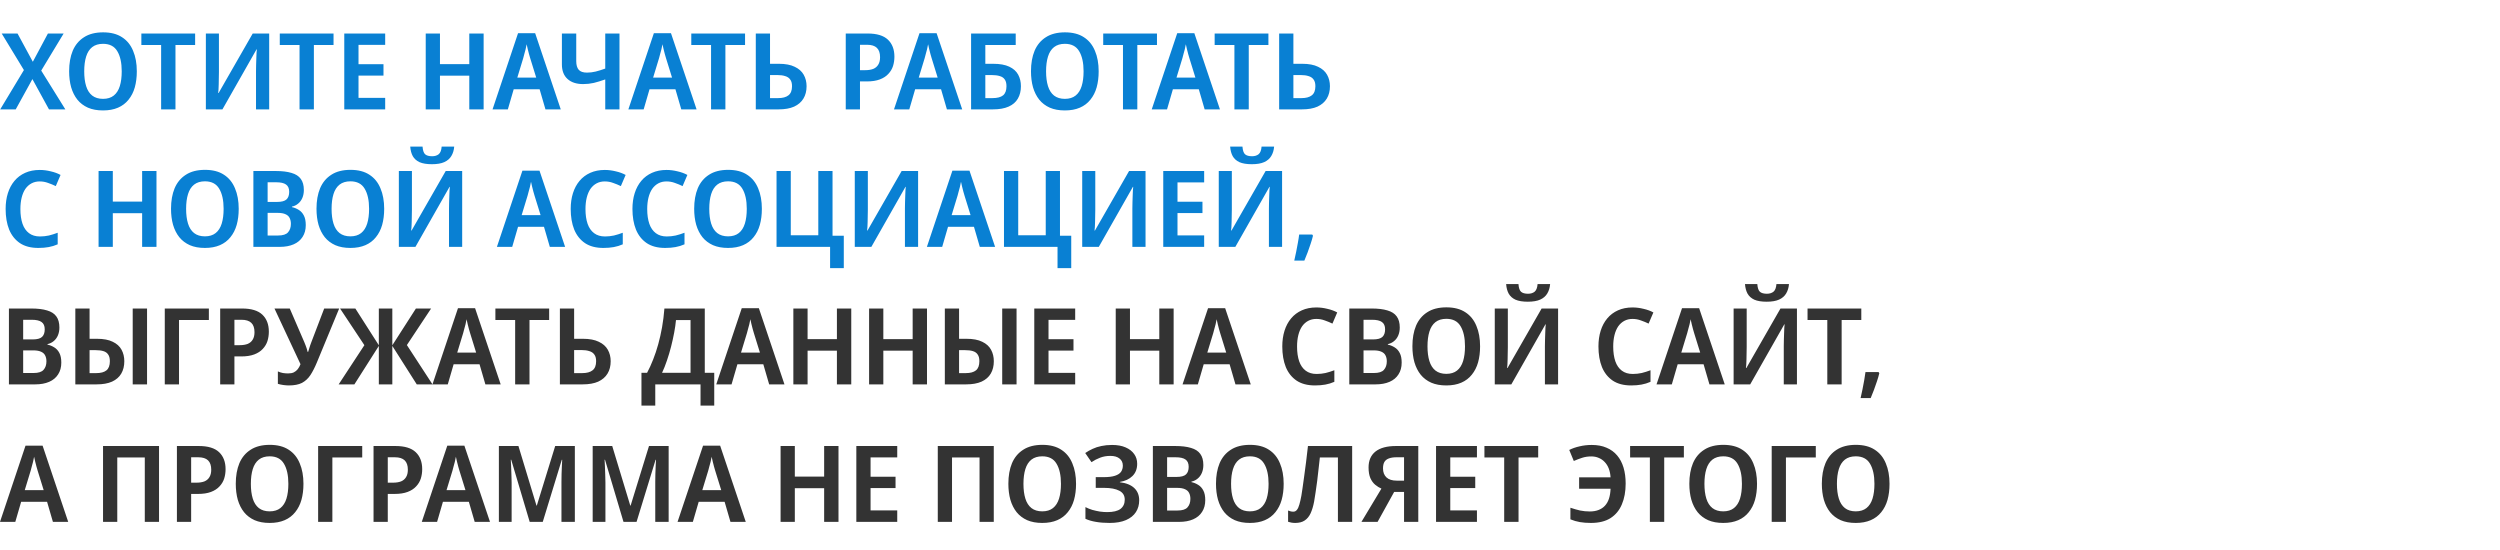
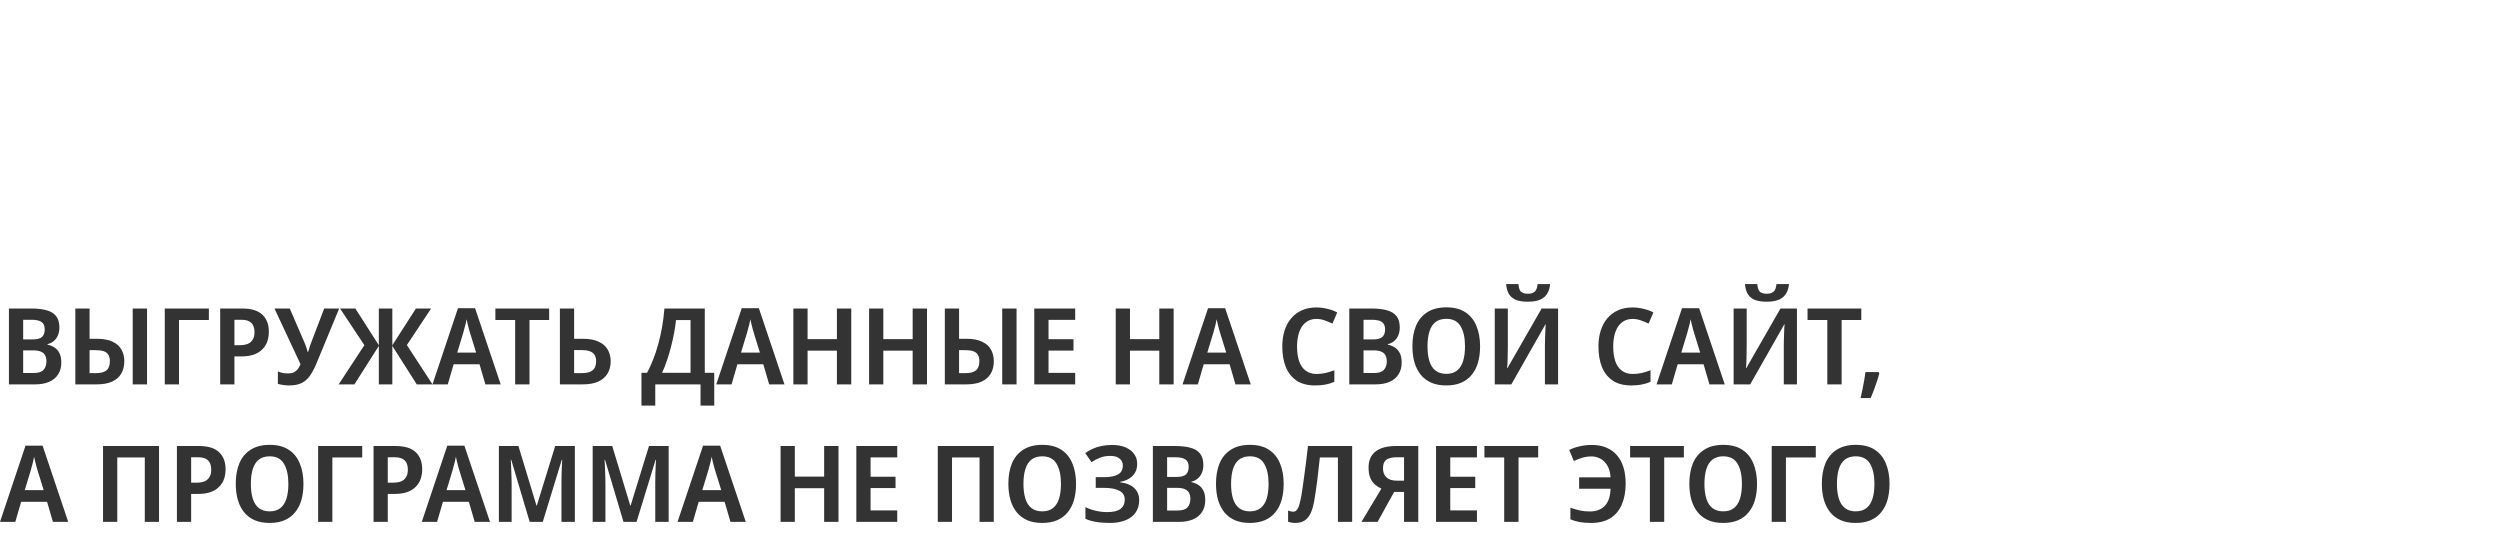
<svg xmlns="http://www.w3.org/2000/svg" width="800" height="176" viewBox="0 0 800 176" fill="none">
-   <path d="M20.91 35H15.674L10.37 25.31L5.032 35H0.068L7.65 22.42L0.544 10.724H5.61L10.506 19.768L15.334 10.724H20.366L13.192 22.59L20.91 35ZM43.78 22.828C43.78 24.709 43.565 26.421 43.134 27.962C42.704 29.481 42.035 30.795 41.128 31.906C40.244 33.017 39.122 33.867 37.762 34.456C36.402 35.045 34.804 35.34 32.968 35.34C31.11 35.34 29.5 35.045 28.14 34.456C26.78 33.844 25.658 32.994 24.774 31.906C23.89 30.795 23.222 29.469 22.768 27.928C22.338 26.387 22.122 24.675 22.122 22.794C22.122 20.278 22.508 18.091 23.278 16.232C24.072 14.373 25.273 12.934 26.882 11.914C28.492 10.871 30.532 10.35 33.002 10.35C35.45 10.35 37.468 10.871 39.054 11.914C40.641 12.934 41.82 14.385 42.59 16.266C43.384 18.125 43.78 20.312 43.78 22.828ZM26.95 22.828C26.95 24.664 27.154 26.239 27.562 27.554C27.97 28.869 28.616 29.877 29.5 30.58C30.407 31.283 31.563 31.634 32.968 31.634C34.374 31.634 35.518 31.283 36.402 30.58C37.286 29.877 37.932 28.869 38.34 27.554C38.748 26.239 38.952 24.664 38.952 22.828C38.952 20.085 38.476 17.932 37.524 16.368C36.595 14.804 35.076 14.022 32.968 14.022C31.563 14.022 30.407 14.373 29.5 15.076C28.616 15.779 27.97 16.787 27.562 18.102C27.154 19.417 26.95 20.992 26.95 22.828ZM56.15 35H51.56V14.396H45.236V10.724H62.44V14.396H56.15V35ZM65.876 10.724H70.058V23.066C70.058 23.633 70.046 24.267 70.023 24.97C70.023 25.65 70.012 26.319 69.99 26.976C69.967 27.633 69.944 28.211 69.921 28.71C69.899 29.209 69.865 29.56 69.82 29.764H69.956L80.87 10.724H86.139V35H81.924V22.76C81.924 22.148 81.935 21.479 81.957 20.754C81.98 20.029 82.003 19.326 82.025 18.646C82.048 17.966 82.071 17.377 82.094 16.878C82.139 16.357 82.173 15.994 82.195 15.79H82.094L71.18 35H65.876V10.724ZM100.443 35H95.853V14.396H89.529V10.724H106.733V14.396H100.443V35ZM123.259 35H110.169V10.724H123.259V14.362H114.725V20.55H122.715V24.188H114.725V31.328H123.259V35ZM154.763 35H150.173V24.222H140.789V35H136.233V10.724H140.789V20.516H150.173V10.724H154.763V35ZM174.547 35L172.677 28.574H164.381L162.511 35H157.615L165.775 10.622H171.249L179.443 35H174.547ZM169.651 18.578C169.561 18.215 169.436 17.785 169.277 17.286C169.141 16.765 169.005 16.232 168.869 15.688C168.756 15.144 168.643 14.634 168.529 14.158C168.439 14.702 168.325 15.246 168.189 15.79C168.053 16.311 167.917 16.81 167.781 17.286C167.668 17.762 167.555 18.193 167.441 18.578L165.537 24.834H171.589L169.651 18.578ZM198.236 35H193.68V25.412C192.343 25.888 191.119 26.262 190.008 26.534C188.897 26.783 187.764 26.908 186.608 26.908C184.477 26.908 182.811 26.364 181.61 25.276C180.409 24.188 179.808 22.635 179.808 20.618V10.724H184.398V19.564C184.398 20.788 184.659 21.706 185.18 22.318C185.701 22.93 186.585 23.236 187.832 23.236C188.784 23.236 189.713 23.123 190.62 22.896C191.527 22.669 192.547 22.352 193.68 21.944V10.724H198.236V35ZM218.01 35L216.14 28.574H207.844L205.974 35H201.078L209.238 10.622H214.712L222.906 35H218.01ZM213.114 18.578C213.023 18.215 212.899 17.785 212.74 17.286C212.604 16.765 212.468 16.232 212.332 15.688C212.219 15.144 212.105 14.634 211.992 14.158C211.901 14.702 211.788 15.246 211.652 15.79C211.516 16.311 211.38 16.81 211.244 17.286C211.131 17.762 211.017 18.193 210.904 18.578L209 24.834H215.052L213.114 18.578ZM232.127 35H227.537V14.396H221.213V10.724H238.417V14.396H232.127V35ZM241.852 35V10.724H246.408V20.414H249.264C251.327 20.414 253.004 20.731 254.296 21.366C255.611 21.978 256.574 22.828 257.186 23.916C257.798 25.004 258.104 26.228 258.104 27.588C258.104 29.129 257.764 30.455 257.084 31.566C256.427 32.654 255.441 33.504 254.126 34.116C252.811 34.705 251.145 35 249.128 35H241.852ZM248.992 31.396C250.443 31.396 251.542 31.101 252.29 30.512C253.061 29.923 253.446 28.948 253.446 27.588C253.446 26.659 253.253 25.945 252.868 25.446C252.505 24.925 251.973 24.562 251.27 24.358C250.59 24.131 249.763 24.018 248.788 24.018H246.408V31.396H248.992ZM277.643 10.724C280.59 10.724 282.755 11.381 284.137 12.696C285.52 14.011 286.211 15.824 286.211 18.136C286.211 19.179 286.064 20.176 285.769 21.128C285.475 22.057 284.976 22.896 284.273 23.644C283.593 24.392 282.687 24.981 281.553 25.412C280.42 25.843 279.026 26.058 277.371 26.058H275.195V35H270.639V10.724H277.643ZM277.473 14.328H275.195V22.454H276.895C277.893 22.454 278.743 22.318 279.445 22.046C280.148 21.751 280.681 21.298 281.043 20.686C281.429 20.074 281.621 19.281 281.621 18.306C281.621 16.969 281.281 15.971 280.601 15.314C279.921 14.657 278.879 14.328 277.473 14.328ZM303.01 35L301.14 28.574H292.844L290.974 35H286.078L294.238 10.622H299.712L307.906 35H303.01ZM298.114 18.578C298.023 18.215 297.899 17.785 297.74 17.286C297.604 16.765 297.468 16.232 297.332 15.688C297.219 15.144 297.105 14.634 296.992 14.158C296.901 14.702 296.788 15.246 296.652 15.79C296.516 16.311 296.38 16.81 296.244 17.286C296.131 17.762 296.017 18.193 295.904 18.578L294 24.834H300.052L298.114 18.578ZM310.749 35V10.724H325.029V14.396H315.305V20.414H317.821C319.951 20.414 321.663 20.72 322.955 21.332C324.269 21.944 325.221 22.794 325.811 23.882C326.4 24.97 326.695 26.205 326.695 27.588C326.695 29.129 326.366 30.455 325.709 31.566C325.074 32.677 324.088 33.527 322.751 34.116C321.436 34.705 319.759 35 317.719 35H310.749ZM317.583 31.396C319.124 31.396 320.257 31.101 320.983 30.512C321.708 29.923 322.071 28.948 322.071 27.588C322.071 26.659 321.889 25.945 321.527 25.446C321.187 24.925 320.665 24.562 319.963 24.358C319.26 24.131 318.387 24.018 317.345 24.018H315.305V31.396H317.583ZM351.573 22.828C351.573 24.709 351.358 26.421 350.927 27.962C350.497 29.481 349.828 30.795 348.921 31.906C348.037 33.017 346.915 33.867 345.555 34.456C344.195 35.045 342.597 35.34 340.761 35.34C338.903 35.34 337.293 35.045 335.933 34.456C334.573 33.844 333.451 32.994 332.567 31.906C331.683 30.795 331.015 29.469 330.561 27.928C330.131 26.387 329.915 24.675 329.915 22.794C329.915 20.278 330.301 18.091 331.071 16.232C331.865 14.373 333.066 12.934 334.675 11.914C336.285 10.871 338.325 10.35 340.795 10.35C343.243 10.35 345.261 10.871 346.847 11.914C348.434 12.934 349.613 14.385 350.383 16.266C351.177 18.125 351.573 20.312 351.573 22.828ZM334.743 22.828C334.743 24.664 334.947 26.239 335.355 27.554C335.763 28.869 336.409 29.877 337.293 30.58C338.2 31.283 339.356 31.634 340.761 31.634C342.167 31.634 343.311 31.283 344.195 30.58C345.079 29.877 345.725 28.869 346.133 27.554C346.541 26.239 346.745 24.664 346.745 22.828C346.745 20.085 346.269 17.932 345.317 16.368C344.388 14.804 342.869 14.022 340.761 14.022C339.356 14.022 338.2 14.373 337.293 15.076C336.409 15.779 335.763 16.787 335.355 18.102C334.947 19.417 334.743 20.992 334.743 22.828ZM363.943 35H359.353V14.396H353.029V10.724H370.233V14.396H363.943V35ZM385.487 35L383.617 28.574H375.321L373.451 35H368.555L376.715 10.622H382.189L390.383 35H385.487ZM380.591 18.578C380.5 18.215 380.375 17.785 380.217 17.286C380.081 16.765 379.945 16.232 379.809 15.688C379.695 15.144 379.582 14.634 379.469 14.158C379.378 14.702 379.265 15.246 379.129 15.79C378.993 16.311 378.857 16.81 378.721 17.286C378.607 17.762 378.494 18.193 378.381 18.578L376.477 24.834H382.529L380.591 18.578ZM399.603 35H395.013V14.396H388.689V10.724H405.893V14.396H399.603V35ZM409.329 35V10.724H413.885V20.414H416.741C418.803 20.414 420.481 20.731 421.773 21.366C423.087 21.978 424.051 22.828 424.663 23.916C425.275 25.004 425.581 26.228 425.581 27.588C425.581 29.129 425.241 30.455 424.561 31.566C423.903 32.654 422.917 33.504 421.603 34.116C420.288 34.705 418.622 35 416.605 35H409.329ZM416.469 31.396C417.919 31.396 419.019 31.101 419.767 30.512C420.537 29.923 420.923 28.948 420.923 27.588C420.923 26.659 420.73 25.945 420.345 25.446C419.982 24.925 419.449 24.562 418.747 24.358C418.067 24.131 417.239 24.018 416.265 24.018H413.885V31.396H416.469ZM12.682 58.056C11.73 58.056 10.869 58.26 10.098 58.668C9.327 59.076 8.67 59.665 8.126 60.436C7.605 61.207 7.208 62.136 6.936 63.224C6.664 64.312 6.528 65.536 6.528 66.896C6.528 68.732 6.755 70.307 7.208 71.622C7.661 72.914 8.353 73.911 9.282 74.614C10.211 75.317 11.379 75.668 12.784 75.668C13.759 75.668 14.711 75.566 15.64 75.362C16.569 75.135 17.51 74.841 18.462 74.478V78.184C17.533 78.592 16.569 78.887 15.572 79.068C14.597 79.249 13.498 79.34 12.274 79.34C9.894 79.34 7.933 78.83 6.392 77.81C4.851 76.767 3.695 75.317 2.924 73.458C2.176 71.577 1.802 69.378 1.802 66.862C1.802 65.026 2.04 63.349 2.516 61.83C2.992 60.311 3.695 58.997 4.624 57.886C5.553 56.775 6.698 55.914 8.058 55.302C9.418 54.69 10.971 54.384 12.716 54.384C13.872 54.384 15.039 54.531 16.218 54.826C17.419 55.098 18.473 55.483 19.38 55.982L17.85 59.552C17.057 59.167 16.229 58.827 15.368 58.532C14.529 58.215 13.634 58.056 12.682 58.056ZM50.074 79H45.483V68.222H36.099V79H31.544V54.724H36.099V64.516H45.483V54.724H50.074V79ZM76.386 66.828C76.386 68.709 76.17 70.421 75.74 71.962C75.309 73.481 74.64 74.795 73.734 75.906C72.85 77.017 71.728 77.867 70.368 78.456C69.008 79.045 67.41 79.34 65.574 79.34C63.715 79.34 62.106 79.045 60.746 78.456C59.386 77.844 58.264 76.994 57.38 75.906C56.496 74.795 55.827 73.469 55.374 71.928C54.943 70.387 54.728 68.675 54.728 66.794C54.728 64.278 55.113 62.091 55.884 60.232C56.677 58.373 57.878 56.934 59.488 55.914C61.097 54.871 63.137 54.35 65.608 54.35C68.056 54.35 70.073 54.871 71.66 55.914C73.246 56.934 74.425 58.385 75.196 60.266C75.989 62.125 76.386 64.312 76.386 66.828ZM59.556 66.828C59.556 68.664 59.76 70.239 60.168 71.554C60.576 72.869 61.222 73.877 62.106 74.58C63.012 75.283 64.168 75.634 65.574 75.634C66.979 75.634 68.124 75.283 69.008 74.58C69.892 73.877 70.538 72.869 70.946 71.554C71.354 70.239 71.558 68.664 71.558 66.828C71.558 64.085 71.082 61.932 70.13 60.368C69.2 58.804 67.682 58.022 65.574 58.022C64.168 58.022 63.012 58.373 62.106 59.076C61.222 59.779 60.576 60.787 60.168 62.102C59.76 63.417 59.556 64.992 59.556 66.828ZM88.223 54.724C90.263 54.724 91.951 54.928 93.289 55.336C94.626 55.721 95.612 56.356 96.247 57.24C96.904 58.124 97.233 59.314 97.233 60.81C97.233 61.739 97.074 62.578 96.757 63.326C96.439 64.074 95.986 64.686 95.397 65.162C94.83 65.638 94.173 65.955 93.425 66.114V66.284C94.195 66.443 94.921 66.737 95.601 67.168C96.281 67.576 96.825 68.177 97.233 68.97C97.641 69.741 97.845 70.761 97.845 72.03C97.845 73.503 97.505 74.761 96.825 75.804C96.167 76.847 95.215 77.64 93.969 78.184C92.722 78.728 91.237 79 89.515 79H81.083V54.724H88.223ZM88.631 64.618C90.104 64.618 91.124 64.346 91.691 63.802C92.257 63.258 92.541 62.453 92.541 61.388C92.541 60.3 92.201 59.518 91.521 59.042C90.863 58.566 89.809 58.328 88.359 58.328H85.639V64.618H88.631ZM85.639 68.12V75.362H88.971C90.512 75.362 91.577 75.022 92.167 74.342C92.779 73.662 93.085 72.755 93.085 71.622C93.085 70.897 92.949 70.273 92.677 69.752C92.427 69.231 91.997 68.834 91.385 68.562C90.773 68.267 89.923 68.12 88.835 68.12H85.639ZM122.937 66.828C122.937 68.709 122.721 70.421 122.291 71.962C121.86 73.481 121.191 74.795 120.285 75.906C119.401 77.017 118.279 77.867 116.919 78.456C115.559 79.045 113.961 79.34 112.125 79.34C110.266 79.34 108.657 79.045 107.297 78.456C105.937 77.844 104.815 76.994 103.931 75.906C103.047 74.795 102.378 73.469 101.925 71.928C101.494 70.387 101.279 68.675 101.279 66.794C101.279 64.278 101.664 62.091 102.435 60.232C103.228 58.373 104.429 56.934 106.039 55.914C107.648 54.871 109.688 54.35 112.159 54.35C114.607 54.35 116.624 54.871 118.211 55.914C119.797 56.934 120.976 58.385 121.747 60.266C122.54 62.125 122.937 64.312 122.937 66.828ZM106.107 66.828C106.107 68.664 106.311 70.239 106.719 71.554C107.127 72.869 107.773 73.877 108.657 74.58C109.563 75.283 110.719 75.634 112.125 75.634C113.53 75.634 114.675 75.283 115.559 74.58C116.443 73.877 117.089 72.869 117.497 71.554C117.905 70.239 118.109 68.664 118.109 66.828C118.109 64.085 117.633 61.932 116.681 60.368C115.751 58.804 114.233 58.022 112.125 58.022C110.719 58.022 109.563 58.373 108.657 59.076C107.773 59.779 107.127 60.787 106.719 62.102C106.311 63.417 106.107 64.992 106.107 66.828ZM145.347 46.904C145.257 48.06 144.951 49.069 144.429 49.93C143.931 50.769 143.183 51.415 142.185 51.868C141.188 52.321 139.862 52.548 138.207 52.548C136.575 52.548 135.261 52.333 134.263 51.902C133.289 51.449 132.563 50.803 132.087 49.964C131.634 49.125 131.362 48.105 131.271 46.904H135.215C135.306 48.151 135.589 48.978 136.065 49.386C136.541 49.794 137.278 49.998 138.275 49.998C139.137 49.998 139.839 49.783 140.383 49.352C140.927 48.899 141.245 48.083 141.335 46.904H145.347ZM127.633 54.724H131.815V67.066C131.815 67.633 131.804 68.267 131.781 68.97C131.781 69.65 131.77 70.319 131.747 70.976C131.725 71.633 131.702 72.211 131.679 72.71C131.657 73.209 131.623 73.56 131.577 73.764H131.713L142.627 54.724H147.897V79H143.681V66.76C143.681 66.148 143.693 65.479 143.715 64.754C143.738 64.029 143.761 63.326 143.783 62.646C143.806 61.966 143.829 61.377 143.851 60.878C143.897 60.357 143.931 59.994 143.953 59.79H143.851L132.937 79H127.633V54.724ZM175.942 79L174.072 72.574H165.776L163.906 79H159.01L167.17 54.622H172.644L180.838 79H175.942ZM171.046 62.578C170.955 62.215 170.83 61.785 170.672 61.286C170.536 60.765 170.4 60.232 170.264 59.688C170.15 59.144 170.037 58.634 169.924 58.158C169.833 58.702 169.72 59.246 169.584 59.79C169.448 60.311 169.312 60.81 169.176 61.286C169.062 61.762 168.949 62.193 168.836 62.578L166.932 68.834H172.984L171.046 62.578ZM193.506 58.056C192.554 58.056 191.693 58.26 190.922 58.668C190.152 59.076 189.494 59.665 188.95 60.436C188.429 61.207 188.032 62.136 187.76 63.224C187.488 64.312 187.352 65.536 187.352 66.896C187.352 68.732 187.579 70.307 188.032 71.622C188.486 72.914 189.177 73.911 190.106 74.614C191.036 75.317 192.203 75.668 193.608 75.668C194.583 75.668 195.535 75.566 196.464 75.362C197.394 75.135 198.334 74.841 199.286 74.478V78.184C198.357 78.592 197.394 78.887 196.396 79.068C195.422 79.249 194.322 79.34 193.098 79.34C190.718 79.34 188.758 78.83 187.216 77.81C185.675 76.767 184.519 75.317 183.748 73.458C183 71.577 182.626 69.378 182.626 66.862C182.626 65.026 182.864 63.349 183.34 61.83C183.816 60.311 184.519 58.997 185.448 57.886C186.378 56.775 187.522 55.914 188.882 55.302C190.242 54.69 191.795 54.384 193.54 54.384C194.696 54.384 195.864 54.531 197.042 54.826C198.244 55.098 199.298 55.483 200.204 55.982L198.674 59.552C197.881 59.167 197.054 58.827 196.192 58.532C195.354 58.215 194.458 58.056 193.506 58.056ZM213.262 58.056C212.31 58.056 211.449 58.26 210.678 58.668C209.907 59.076 209.25 59.665 208.706 60.436C208.185 61.207 207.788 62.136 207.516 63.224C207.244 64.312 207.108 65.536 207.108 66.896C207.108 68.732 207.335 70.307 207.788 71.622C208.241 72.914 208.933 73.911 209.862 74.614C210.791 75.317 211.959 75.668 213.364 75.668C214.339 75.668 215.291 75.566 216.22 75.362C217.149 75.135 218.09 74.841 219.042 74.478V78.184C218.113 78.592 217.149 78.887 216.152 79.068C215.177 79.249 214.078 79.34 212.854 79.34C210.474 79.34 208.513 78.83 206.972 77.81C205.431 76.767 204.275 75.317 203.504 73.458C202.756 71.577 202.382 69.378 202.382 66.862C202.382 65.026 202.62 63.349 203.096 61.83C203.572 60.311 204.275 58.997 205.204 57.886C206.133 56.775 207.278 55.914 208.638 55.302C209.998 54.69 211.551 54.384 213.296 54.384C214.452 54.384 215.619 54.531 216.798 54.826C217.999 55.098 219.053 55.483 219.96 55.982L218.43 59.552C217.637 59.167 216.809 58.827 215.948 58.532C215.109 58.215 214.214 58.056 213.262 58.056ZM243.796 66.828C243.796 68.709 243.581 70.421 243.15 71.962C242.719 73.481 242.051 74.795 241.144 75.906C240.26 77.017 239.138 77.867 237.778 78.456C236.418 79.045 234.82 79.34 232.984 79.34C231.125 79.34 229.516 79.045 228.156 78.456C226.796 77.844 225.674 76.994 224.79 75.906C223.906 74.795 223.237 73.469 222.784 71.928C222.353 70.387 222.138 68.675 222.138 66.794C222.138 64.278 222.523 62.091 223.294 60.232C224.087 58.373 225.289 56.934 226.898 55.914C228.507 54.871 230.547 54.35 233.018 54.35C235.466 54.35 237.483 54.871 239.07 55.914C240.657 56.934 241.835 58.385 242.606 60.266C243.399 62.125 243.796 64.312 243.796 66.828ZM226.966 66.828C226.966 68.664 227.17 70.239 227.578 71.554C227.986 72.869 228.632 73.877 229.516 74.58C230.423 75.283 231.579 75.634 232.984 75.634C234.389 75.634 235.534 75.283 236.418 74.58C237.302 73.877 237.948 72.869 238.356 71.554C238.764 70.239 238.968 68.664 238.968 66.828C238.968 64.085 238.492 61.932 237.54 60.368C236.611 58.804 235.092 58.022 232.984 58.022C231.579 58.022 230.423 58.373 229.516 59.076C228.632 59.779 227.986 60.787 227.578 62.102C227.17 63.417 226.966 64.992 226.966 66.828ZM270.015 75.43V85.8H265.629V79H248.493V54.724H253.049V75.294H261.855V54.724H266.411V75.43H270.015ZM273.528 54.724H277.71V67.066C277.71 67.633 277.699 68.267 277.676 68.97C277.676 69.65 277.665 70.319 277.642 70.976C277.619 71.633 277.597 72.211 277.574 72.71C277.551 73.209 277.517 73.56 277.472 73.764H277.608L288.522 54.724H293.792V79H289.576V66.76C289.576 66.148 289.587 65.479 289.61 64.754C289.633 64.029 289.655 63.326 289.678 62.646C289.701 61.966 289.723 61.377 289.746 60.878C289.791 60.357 289.825 59.994 289.848 59.79H289.746L278.832 79H273.528V54.724ZM313.536 79L311.666 72.574H303.37L301.5 79H296.604L304.764 54.622H310.238L318.432 79H313.536ZM308.64 62.578C308.549 62.215 308.424 61.785 308.266 61.286C308.13 60.765 307.994 60.232 307.858 59.688C307.744 59.144 307.631 58.634 307.518 58.158C307.427 58.702 307.314 59.246 307.178 59.79C307.042 60.311 306.906 60.81 306.77 61.286C306.656 61.762 306.543 62.193 306.43 62.578L304.526 68.834H310.578L308.64 62.578ZM342.796 75.43V85.8H338.41V79H321.274V54.724H325.83V75.294H334.636V54.724H339.192V75.43H342.796ZM346.309 54.724H350.491V67.066C350.491 67.633 350.48 68.267 350.457 68.97C350.457 69.65 350.446 70.319 350.423 70.976C350.4 71.633 350.378 72.211 350.355 72.71C350.332 73.209 350.298 73.56 350.253 73.764H350.389L361.303 54.724H366.573V79H362.357V66.76C362.357 66.148 362.368 65.479 362.391 64.754C362.414 64.029 362.436 63.326 362.459 62.646C362.482 61.966 362.504 61.377 362.527 60.878C362.572 60.357 362.606 59.994 362.629 59.79H362.527L351.613 79H346.309V54.724ZM385.331 79H372.241V54.724H385.331V58.362H376.797V64.55H384.787V68.188H376.797V75.328H385.331V79ZM407.718 46.904C407.628 48.06 407.322 49.069 406.8 49.93C406.302 50.769 405.554 51.415 404.556 51.868C403.559 52.321 402.233 52.548 400.578 52.548C398.946 52.548 397.632 52.333 396.634 51.902C395.66 51.449 394.934 50.803 394.458 49.964C394.005 49.125 393.733 48.105 393.642 46.904H397.586C397.677 48.151 397.96 48.978 398.436 49.386C398.912 49.794 399.649 49.998 400.646 49.998C401.508 49.998 402.21 49.783 402.754 49.352C403.298 48.899 403.616 48.083 403.706 46.904H407.718ZM390.004 54.724H394.186V67.066C394.186 67.633 394.175 68.267 394.152 68.97C394.152 69.65 394.141 70.319 394.118 70.976C394.096 71.633 394.073 72.211 394.05 72.71C394.028 73.209 393.994 73.56 393.948 73.764H394.084L404.998 54.724H410.268V79H406.052V66.76C406.052 66.148 406.064 65.479 406.086 64.754C406.109 64.029 406.132 63.326 406.154 62.646C406.177 61.966 406.2 61.377 406.222 60.878C406.268 60.357 406.302 59.994 406.324 59.79H406.222L395.308 79H390.004V54.724ZM420.152 75.43C419.971 76.223 419.721 77.085 419.404 78.014C419.109 78.921 418.792 79.827 418.452 80.734C418.112 81.663 417.761 82.547 417.398 83.386H414.168C414.372 82.502 414.576 81.561 414.78 80.564C414.984 79.589 415.165 78.626 415.324 77.674C415.505 76.722 415.641 75.849 415.732 75.056H419.914L420.152 75.43Z" fill="#0980D3" />
-   <path d="M9.996 98.724C12.036 98.724 13.725 98.928 15.062 99.336C16.399 99.721 17.385 100.356 18.02 101.24C18.677 102.124 19.006 103.314 19.006 104.81C19.006 105.739 18.847 106.578 18.53 107.326C18.213 108.074 17.759 108.686 17.17 109.162C16.603 109.638 15.946 109.955 15.198 110.114V110.284C15.969 110.443 16.694 110.737 17.374 111.168C18.054 111.576 18.598 112.177 19.006 112.97C19.414 113.741 19.618 114.761 19.618 116.03C19.618 117.503 19.278 118.761 18.598 119.804C17.941 120.847 16.989 121.64 15.742 122.184C14.495 122.728 13.011 123 11.288 123H2.856V98.724H9.996ZM10.404 108.618C11.877 108.618 12.897 108.346 13.464 107.802C14.031 107.258 14.314 106.453 14.314 105.388C14.314 104.3 13.974 103.518 13.294 103.042C12.637 102.566 11.583 102.328 10.132 102.328H7.412V108.618H10.404ZM7.412 112.12V119.362H10.744C12.285 119.362 13.351 119.022 13.94 118.342C14.552 117.662 14.858 116.755 14.858 115.622C14.858 114.897 14.722 114.273 14.45 113.752C14.201 113.231 13.77 112.834 13.158 112.562C12.546 112.267 11.696 112.12 10.608 112.12H7.412ZM24.106 123V98.724H28.662V108.414H31.042C33.127 108.414 34.805 108.731 36.074 109.366C37.366 109.978 38.307 110.828 38.896 111.916C39.485 113.004 39.78 114.228 39.78 115.588C39.78 117.129 39.451 118.455 38.794 119.566C38.159 120.654 37.185 121.504 35.87 122.116C34.555 122.705 32.901 123 30.906 123H24.106ZM30.804 119.396C32.255 119.396 33.343 119.101 34.068 118.512C34.793 117.923 35.156 116.948 35.156 115.588C35.156 114.659 34.975 113.945 34.612 113.446C34.272 112.925 33.762 112.562 33.082 112.358C32.425 112.154 31.609 112.052 30.634 112.052H28.662V119.396H30.804ZM42.466 123V98.724H47.056V123H42.466ZM66.837 98.724V102.396H57.283V123H52.727V98.724H66.837ZM77.462 98.724C80.408 98.724 82.573 99.381 83.956 100.696C85.338 102.011 86.03 103.824 86.03 106.136C86.03 107.179 85.882 108.176 85.588 109.128C85.293 110.057 84.794 110.896 84.092 111.644C83.412 112.392 82.505 112.981 81.372 113.412C80.238 113.843 78.844 114.058 77.19 114.058H75.014V123H70.458V98.724H77.462ZM77.292 102.328H75.014V110.454H76.714C77.711 110.454 78.561 110.318 79.264 110.046C79.966 109.751 80.499 109.298 80.862 108.686C81.247 108.074 81.44 107.281 81.44 106.306C81.44 104.969 81.1 103.971 80.42 103.314C79.74 102.657 78.697 102.328 77.292 102.328ZM101.396 115.996C100.739 117.583 100.048 118.931 99.322 120.042C98.597 121.13 97.702 121.957 96.636 122.524C95.571 123.068 94.177 123.34 92.454 123.34C91.91 123.34 91.31 123.295 90.652 123.204C90.018 123.113 89.44 122.989 88.918 122.83V118.852C89.417 119.079 89.95 119.249 90.516 119.362C91.106 119.453 91.672 119.498 92.216 119.498C92.919 119.498 93.52 119.385 94.018 119.158C94.517 118.909 94.936 118.569 95.276 118.138C95.616 117.707 95.911 117.175 96.16 116.54L87.83 98.724H92.726L97.384 109.502C97.52 109.819 97.656 110.159 97.792 110.522C97.928 110.862 98.053 111.213 98.166 111.576C98.28 111.916 98.37 112.256 98.438 112.596H98.608C98.699 112.279 98.801 111.95 98.914 111.61C99.028 111.247 99.141 110.885 99.254 110.522C99.368 110.159 99.492 109.819 99.628 109.502L103.742 98.724H108.536L101.396 115.996ZM116.602 110.454L108.816 98.724H113.712L121.226 110.488V98.724H125.544V110.488L133.092 98.724H137.954L130.202 110.42L138.396 123H133.364L125.544 110.692V123H121.226V110.692L113.406 123H108.374L116.602 110.454ZM155.323 123L153.453 116.574H145.157L143.287 123H138.391L146.551 98.622H152.025L160.219 123H155.323ZM150.427 106.578C150.336 106.215 150.211 105.785 150.053 105.286C149.917 104.765 149.781 104.232 149.645 103.688C149.531 103.144 149.418 102.634 149.305 102.158C149.214 102.702 149.101 103.246 148.965 103.79C148.829 104.311 148.693 104.81 148.557 105.286C148.443 105.762 148.33 106.193 148.217 106.578L146.313 112.834H152.365L150.427 106.578ZM169.439 123H164.849V102.396H158.525V98.724H175.729V102.396H169.439V123ZM179.165 123V98.724H183.721V108.414H186.577C188.639 108.414 190.317 108.731 191.609 109.366C192.923 109.978 193.887 110.828 194.499 111.916C195.111 113.004 195.417 114.228 195.417 115.588C195.417 117.129 195.077 118.455 194.397 119.566C193.739 120.654 192.753 121.504 191.439 122.116C190.124 122.705 188.458 123 186.441 123H179.165ZM186.305 119.396C187.755 119.396 188.855 119.101 189.603 118.512C190.373 117.923 190.759 116.948 190.759 115.588C190.759 114.659 190.566 113.945 190.181 113.446C189.818 112.925 189.285 112.562 188.583 112.358C187.903 112.131 187.075 112.018 186.101 112.018H183.721V119.396H186.305ZM225.53 98.724V119.294H228.556V129.8H224.17V123H209.686V129.8H205.266V119.294H207.068C207.77 117.979 208.416 116.563 209.006 115.044C209.618 113.503 210.162 111.871 210.638 110.148C211.114 108.425 211.522 106.612 211.862 104.708C212.202 102.781 212.451 100.787 212.61 98.724H225.53ZM216.316 102.43C216.202 103.654 216.01 104.991 215.738 106.442C215.466 107.893 215.137 109.377 214.752 110.896C214.366 112.415 213.924 113.899 213.426 115.35C212.95 116.778 212.428 118.093 211.862 119.294H220.974V102.43H216.316ZM246.133 123L244.263 116.574H235.967L234.097 123H229.201L237.361 98.622H242.835L251.029 123H246.133ZM241.237 106.578C241.147 106.215 241.022 105.785 240.863 105.286C240.727 104.765 240.591 104.232 240.455 103.688C240.342 103.144 240.229 102.634 240.115 102.158C240.025 102.702 239.911 103.246 239.775 103.79C239.639 104.311 239.503 104.81 239.367 105.286C239.254 105.762 239.141 106.193 239.027 106.578L237.123 112.834H243.175L241.237 106.578ZM272.402 123H267.812V112.222H258.428V123H253.872V98.724H258.428V108.516H267.812V98.724H272.402V123ZM296.64 123H292.05V112.222H282.666V123H278.11V98.724H282.666V108.516H292.05V98.724H296.64V123ZM302.348 123V98.724H306.904V108.414H309.284C311.37 108.414 313.047 108.731 314.316 109.366C315.608 109.978 316.549 110.828 317.138 111.916C317.728 113.004 318.022 114.228 318.022 115.588C318.022 117.129 317.694 118.455 317.036 119.566C316.402 120.654 315.427 121.504 314.112 122.116C312.798 122.705 311.143 123 309.148 123H302.348ZM309.046 119.396C310.497 119.396 311.585 119.101 312.31 118.512C313.036 117.923 313.398 116.948 313.398 115.588C313.398 114.659 313.217 113.945 312.854 113.446C312.514 112.925 312.004 112.562 311.324 112.358C310.667 112.154 309.851 112.052 308.876 112.052H306.904V119.396H309.046ZM320.708 123V98.724H325.298V123H320.708ZM344.059 123H330.969V98.724H344.059V102.362H335.525V108.55H343.515V112.188H335.525V119.328H344.059V123ZM375.564 123H370.974V112.222H361.59V123H357.034V98.724H361.59V108.516H370.974V98.724H375.564V123ZM395.348 123L393.478 116.574H385.182L383.312 123H378.416L386.576 98.622H392.05L400.244 123H395.348ZM390.452 106.578C390.361 106.215 390.237 105.785 390.078 105.286C389.942 104.765 389.806 104.232 389.67 103.688C389.557 103.144 389.443 102.634 389.33 102.158C389.239 102.702 389.126 103.246 388.99 103.79C388.854 104.311 388.718 104.81 388.582 105.286C388.469 105.762 388.355 106.193 388.242 106.578L386.338 112.834H392.39L390.452 106.578ZM421.213 102.056C420.261 102.056 419.4 102.26 418.629 102.668C417.859 103.076 417.201 103.665 416.657 104.436C416.136 105.207 415.739 106.136 415.467 107.224C415.195 108.312 415.059 109.536 415.059 110.896C415.059 112.732 415.286 114.307 415.739 115.622C416.193 116.914 416.884 117.911 417.813 118.614C418.743 119.317 419.91 119.668 421.315 119.668C422.29 119.668 423.242 119.566 424.171 119.362C425.101 119.135 426.041 118.841 426.993 118.478V122.184C426.064 122.592 425.101 122.887 424.103 123.068C423.129 123.249 422.029 123.34 420.805 123.34C418.425 123.34 416.465 122.83 414.923 121.81C413.382 120.767 412.226 119.317 411.455 117.458C410.707 115.577 410.333 113.378 410.333 110.862C410.333 109.026 410.571 107.349 411.047 105.83C411.523 104.311 412.226 102.997 413.155 101.886C414.085 100.775 415.229 99.914 416.589 99.302C417.949 98.69 419.502 98.384 421.247 98.384C422.403 98.384 423.571 98.531 424.749 98.826C425.951 99.098 427.005 99.483 427.911 99.982L426.381 103.552C425.588 103.167 424.761 102.827 423.899 102.532C423.061 102.215 422.165 102.056 421.213 102.056ZM438.914 98.724C440.954 98.724 442.643 98.928 443.98 99.336C445.317 99.721 446.303 100.356 446.938 101.24C447.595 102.124 447.924 103.314 447.924 104.81C447.924 105.739 447.765 106.578 447.448 107.326C447.131 108.074 446.677 108.686 446.088 109.162C445.521 109.638 444.864 109.955 444.116 110.114V110.284C444.887 110.443 445.612 110.737 446.292 111.168C446.972 111.576 447.516 112.177 447.924 112.97C448.332 113.741 448.536 114.761 448.536 116.03C448.536 117.503 448.196 118.761 447.516 119.804C446.859 120.847 445.907 121.64 444.66 122.184C443.413 122.728 441.929 123 440.206 123H431.774V98.724H438.914ZM439.322 108.618C440.795 108.618 441.815 108.346 442.382 107.802C442.949 107.258 443.232 106.453 443.232 105.388C443.232 104.3 442.892 103.518 442.212 103.042C441.555 102.566 440.501 102.328 439.05 102.328H436.33V108.618H439.322ZM436.33 112.12V119.362H439.662C441.203 119.362 442.269 119.022 442.858 118.342C443.47 117.662 443.776 116.755 443.776 115.622C443.776 114.897 443.64 114.273 443.368 113.752C443.119 113.231 442.688 112.834 442.076 112.562C441.464 112.267 440.614 112.12 439.526 112.12H436.33ZM473.628 110.828C473.628 112.709 473.413 114.421 472.982 115.962C472.551 117.481 471.883 118.795 470.976 119.906C470.092 121.017 468.97 121.867 467.61 122.456C466.25 123.045 464.652 123.34 462.816 123.34C460.957 123.34 459.348 123.045 457.988 122.456C456.628 121.844 455.506 120.994 454.622 119.906C453.738 118.795 453.069 117.469 452.616 115.928C452.185 114.387 451.97 112.675 451.97 110.794C451.97 108.278 452.355 106.091 453.126 104.232C453.919 102.373 455.121 100.934 456.73 99.914C458.339 98.871 460.379 98.35 462.85 98.35C465.298 98.35 467.315 98.871 468.902 99.914C470.489 100.934 471.667 102.385 472.438 104.266C473.231 106.125 473.628 108.312 473.628 110.828ZM456.798 110.828C456.798 112.664 457.002 114.239 457.41 115.554C457.818 116.869 458.464 117.877 459.348 118.58C460.255 119.283 461.411 119.634 462.816 119.634C464.221 119.634 465.366 119.283 466.25 118.58C467.134 117.877 467.78 116.869 468.188 115.554C468.596 114.239 468.8 112.664 468.8 110.828C468.8 108.085 468.324 105.932 467.372 104.368C466.443 102.804 464.924 102.022 462.816 102.022C461.411 102.022 460.255 102.373 459.348 103.076C458.464 103.779 457.818 104.787 457.41 106.102C457.002 107.417 456.798 108.992 456.798 110.828ZM496.039 90.904C495.948 92.06 495.642 93.069 495.121 93.93C494.622 94.769 493.874 95.415 492.877 95.868C491.879 96.321 490.553 96.548 488.899 96.548C487.267 96.548 485.952 96.333 484.955 95.902C483.98 95.449 483.255 94.803 482.779 93.964C482.325 93.125 482.053 92.105 481.963 90.904H485.907C485.997 92.151 486.281 92.978 486.757 93.386C487.233 93.794 487.969 93.998 488.967 93.998C489.828 93.998 490.531 93.783 491.075 93.352C491.619 92.899 491.936 92.083 492.027 90.904H496.039ZM478.325 98.724H482.507V111.066C482.507 111.633 482.495 112.267 482.473 112.97C482.473 113.65 482.461 114.319 482.439 114.976C482.416 115.633 482.393 116.211 482.371 116.71C482.348 117.209 482.314 117.56 482.269 117.764H482.405L493.319 98.724H498.589V123H494.373V110.76C494.373 110.148 494.384 109.479 494.407 108.754C494.429 108.029 494.452 107.326 494.475 106.646C494.497 105.966 494.52 105.377 494.543 104.878C494.588 104.357 494.622 103.994 494.645 103.79H494.543L483.629 123H478.325V98.724ZM522.383 102.056C521.431 102.056 520.57 102.26 519.799 102.668C519.029 103.076 518.371 103.665 517.827 104.436C517.306 105.207 516.909 106.136 516.637 107.224C516.365 108.312 516.229 109.536 516.229 110.896C516.229 112.732 516.456 114.307 516.909 115.622C517.363 116.914 518.054 117.911 518.983 118.614C519.913 119.317 521.08 119.668 522.485 119.668C523.46 119.668 524.412 119.566 525.341 119.362C526.271 119.135 527.211 118.841 528.163 118.478V122.184C527.234 122.592 526.271 122.887 525.273 123.068C524.299 123.249 523.199 123.34 521.975 123.34C519.595 123.34 517.635 122.83 516.093 121.81C514.552 120.767 513.396 119.317 512.625 117.458C511.877 115.577 511.503 113.378 511.503 110.862C511.503 109.026 511.741 107.349 512.217 105.83C512.693 104.311 513.396 102.997 514.325 101.886C515.255 100.775 516.399 99.914 517.759 99.302C519.119 98.69 520.672 98.384 522.417 98.384C523.573 98.384 524.741 98.531 525.919 98.826C527.121 99.098 528.175 99.483 529.081 99.982L527.551 103.552C526.758 103.167 525.931 102.827 525.069 102.532C524.231 102.215 523.335 102.056 522.383 102.056ZM547.02 123L545.15 116.574H536.854L534.984 123H530.088L538.248 98.622H543.722L551.916 123H547.02ZM542.124 106.578C542.033 106.215 541.909 105.785 541.75 105.286C541.614 104.765 541.478 104.232 541.342 103.688C541.229 103.144 541.115 102.634 541.002 102.158C540.911 102.702 540.798 103.246 540.662 103.79C540.526 104.311 540.39 104.81 540.254 105.286C540.141 105.762 540.027 106.193 539.914 106.578L538.01 112.834H544.062L542.124 106.578ZM572.472 90.904C572.382 92.06 572.076 93.069 571.554 93.93C571.056 94.769 570.308 95.415 569.31 95.868C568.313 96.321 566.987 96.548 565.332 96.548C563.7 96.548 562.386 96.333 561.388 95.902C560.414 95.449 559.688 94.803 559.212 93.964C558.759 93.125 558.487 92.105 558.396 90.904H562.34C562.431 92.151 562.714 92.978 563.19 93.386C563.666 93.794 564.403 93.998 565.4 93.998C566.262 93.998 566.964 93.783 567.508 93.352C568.052 92.899 568.37 92.083 568.46 90.904H572.472ZM554.758 98.724H558.94V111.066C558.94 111.633 558.929 112.267 558.906 112.97C558.906 113.65 558.895 114.319 558.872 114.976C558.85 115.633 558.827 116.211 558.804 116.71C558.782 117.209 558.748 117.56 558.702 117.764H558.838L569.752 98.724H575.022V123H570.806V110.76C570.806 110.148 570.818 109.479 570.84 108.754C570.863 108.029 570.886 107.326 570.908 106.646C570.931 105.966 570.954 105.377 570.976 104.878C571.022 104.357 571.056 103.994 571.078 103.79H570.976L560.062 123H554.758V98.724ZM589.326 123H584.736V102.396H578.412V98.724H595.616V102.396H589.326V123ZM601.375 119.43C601.193 120.223 600.944 121.085 600.627 122.014C600.332 122.921 600.015 123.827 599.675 124.734C599.335 125.663 598.983 126.547 598.621 127.386H595.391C595.595 126.502 595.799 125.561 596.003 124.564C596.207 123.589 596.388 122.626 596.547 121.674C596.728 120.722 596.864 119.849 596.955 119.056H601.137L601.375 119.43ZM16.932 167L15.062 160.574H6.766L4.896 167H0L8.16 142.622H13.634L21.828 167H16.932ZM12.036 150.578C11.945 150.215 11.821 149.785 11.662 149.286C11.526 148.765 11.39 148.232 11.254 147.688C11.141 147.144 11.027 146.634 10.914 146.158C10.823 146.702 10.71 147.246 10.574 147.79C10.438 148.311 10.302 148.81 10.166 149.286C10.053 149.762 9.939 150.193 9.826 150.578L7.922 156.834H13.974L12.036 150.578ZM32.971 167V142.724H50.889V167H46.333V146.396H37.527V167H32.971ZM63.616 142.724C66.562 142.724 68.727 143.381 70.11 144.696C71.493 146.011 72.184 147.824 72.184 150.136C72.184 151.179 72.037 152.176 71.742 153.128C71.447 154.057 70.948 154.896 70.246 155.644C69.566 156.392 68.659 156.981 67.526 157.412C66.392 157.843 64.999 158.058 63.344 158.058H61.168V167H56.612V142.724H63.616ZM63.446 146.328H61.168V154.454H62.868C63.865 154.454 64.715 154.318 65.418 154.046C66.121 153.751 66.653 153.298 67.016 152.686C67.401 152.074 67.594 151.281 67.594 150.306C67.594 148.969 67.254 147.971 66.574 147.314C65.894 146.657 64.851 146.328 63.446 146.328ZM97.105 154.828C97.105 156.709 96.889 158.421 96.459 159.962C96.028 161.481 95.359 162.795 94.453 163.906C93.569 165.017 92.447 165.867 91.087 166.456C89.727 167.045 88.129 167.34 86.293 167.34C84.434 167.34 82.825 167.045 81.465 166.456C80.105 165.844 78.983 164.994 78.099 163.906C77.215 162.795 76.546 161.469 76.093 159.928C75.662 158.387 75.447 156.675 75.447 154.794C75.447 152.278 75.832 150.091 76.603 148.232C77.396 146.373 78.597 144.934 80.207 143.914C81.816 142.871 83.856 142.35 86.326 142.35C88.775 142.35 90.792 142.871 92.379 143.914C93.965 144.934 95.144 146.385 95.915 148.266C96.708 150.125 97.105 152.312 97.105 154.828ZM80.275 154.828C80.275 156.664 80.478 158.239 80.886 159.554C81.294 160.869 81.941 161.877 82.825 162.58C83.731 163.283 84.887 163.634 86.293 163.634C87.698 163.634 88.843 163.283 89.727 162.58C90.611 161.877 91.257 160.869 91.665 159.554C92.073 158.239 92.276 156.664 92.276 154.828C92.276 152.085 91.8 149.932 90.849 148.368C89.919 146.804 88.4 146.022 86.293 146.022C84.887 146.022 83.731 146.373 82.825 147.076C81.941 147.779 81.294 148.787 80.886 150.102C80.478 151.417 80.275 152.992 80.275 154.828ZM115.911 142.724V146.396H106.357V167H101.801V142.724H115.911ZM126.536 142.724C129.482 142.724 131.647 143.381 133.03 144.696C134.412 146.011 135.104 147.824 135.104 150.136C135.104 151.179 134.956 152.176 134.662 153.128C134.367 154.057 133.868 154.896 133.166 155.644C132.486 156.392 131.579 156.981 130.446 157.412C129.312 157.843 127.918 158.058 126.264 158.058H124.088V167H119.532V142.724H126.536ZM126.366 146.328H124.088V154.454H125.788C126.785 154.454 127.635 154.318 128.338 154.046C129.04 153.751 129.573 153.298 129.936 152.686C130.321 152.074 130.514 151.281 130.514 150.306C130.514 148.969 130.174 147.971 129.494 147.314C128.814 146.657 127.771 146.328 126.366 146.328ZM151.903 167L150.033 160.574H141.737L139.867 167H134.971L143.131 142.622H148.605L156.799 167H151.903ZM147.007 150.578C146.916 150.215 146.791 149.785 146.633 149.286C146.497 148.765 146.361 148.232 146.225 147.688C146.111 147.144 145.998 146.634 145.885 146.158C145.794 146.702 145.681 147.246 145.545 147.79C145.409 148.311 145.273 148.81 145.137 149.286C145.023 149.762 144.91 150.193 144.797 150.578L142.893 156.834H148.945L147.007 150.578ZM169.501 167L163.585 147.11H163.449C163.472 147.563 163.506 148.209 163.551 149.048C163.596 149.864 163.63 150.759 163.653 151.734C163.698 152.686 163.721 153.581 163.721 154.42V167H159.641V142.724H165.897L171.677 161.798H171.779L177.661 142.724H183.951V167H179.667V154.216C179.667 153.445 179.678 152.607 179.701 151.7C179.724 150.771 179.758 149.898 179.803 149.082C179.848 148.243 179.882 147.597 179.905 147.144H179.769L173.683 167H169.501ZM199.517 167L193.601 147.11H193.465C193.487 147.563 193.521 148.209 193.567 149.048C193.612 149.864 193.646 150.759 193.669 151.734C193.714 152.686 193.737 153.581 193.737 154.42V167H189.657V142.724H195.913L201.693 161.798H201.795L207.677 142.724H213.967V167H209.683V154.216C209.683 153.445 209.694 152.607 209.717 151.7C209.739 150.771 209.773 149.898 209.819 149.082C209.864 148.243 209.898 147.597 209.921 147.144H209.785L203.699 167H199.517ZM233.748 167L231.878 160.574H223.582L221.712 167H216.816L224.976 142.622H230.45L238.644 167H233.748ZM228.852 150.578C228.762 150.215 228.637 149.785 228.478 149.286C228.342 148.765 228.206 148.232 228.07 147.688C227.957 147.144 227.844 146.634 227.73 146.158C227.64 146.702 227.526 147.246 227.39 147.79C227.254 148.311 227.118 148.81 226.982 149.286C226.869 149.762 226.756 150.193 226.642 150.578L224.738 156.834H230.79L228.852 150.578ZM268.318 167H263.728V156.222H254.344V167H249.788V142.724H254.344V152.516H263.728V142.724H268.318V167ZM287.116 167H274.026V142.724H287.116V146.362H278.582V152.55H286.572V156.188H278.582V163.328H287.116V167ZM300.09 167V142.724H318.008V167H313.452V146.396H304.646V167H300.09ZM344.335 154.828C344.335 156.709 344.12 158.421 343.689 159.962C343.258 161.481 342.59 162.795 341.683 163.906C340.799 165.017 339.677 165.867 338.317 166.456C336.957 167.045 335.359 167.34 333.523 167.34C331.664 167.34 330.055 167.045 328.695 166.456C327.335 165.844 326.213 164.994 325.329 163.906C324.445 162.795 323.776 161.469 323.323 159.928C322.892 158.387 322.677 156.675 322.677 154.794C322.677 152.278 323.062 150.091 323.833 148.232C324.626 146.373 325.828 144.934 327.437 143.914C329.046 142.871 331.086 142.35 333.557 142.35C336.005 142.35 338.022 142.871 339.609 143.914C341.196 144.934 342.374 146.385 343.145 148.266C343.938 150.125 344.335 152.312 344.335 154.828ZM327.505 154.828C327.505 156.664 327.709 158.239 328.117 159.554C328.525 160.869 329.171 161.877 330.055 162.58C330.962 163.283 332.118 163.634 333.523 163.634C334.928 163.634 336.073 163.283 336.957 162.58C337.841 161.877 338.487 160.869 338.895 159.554C339.303 158.239 339.507 156.664 339.507 154.828C339.507 152.085 339.031 149.932 338.079 148.368C337.15 146.804 335.631 146.022 333.523 146.022C332.118 146.022 330.962 146.373 330.055 147.076C329.171 147.779 328.525 148.787 328.117 150.102C327.709 151.417 327.505 152.992 327.505 154.828ZM363.897 148.402C363.897 150.034 363.387 151.349 362.367 152.346C361.37 153.321 360.032 153.944 358.355 154.216V154.318C360.395 154.567 361.936 155.191 362.979 156.188C364.022 157.185 364.543 158.489 364.543 160.098C364.543 161.526 364.192 162.784 363.489 163.872C362.786 164.96 361.732 165.81 360.327 166.422C358.922 167.034 357.188 167.34 355.125 167.34C353.47 167.34 351.997 167.227 350.705 167C349.436 166.796 348.314 166.467 347.339 166.014V162.274C347.996 162.614 348.722 162.909 349.515 163.158C350.331 163.385 351.147 163.566 351.963 163.702C352.802 163.815 353.572 163.872 354.275 163.872C356.224 163.872 357.652 163.532 358.559 162.852C359.466 162.149 359.919 161.163 359.919 159.894C359.919 158.579 359.341 157.627 358.185 157.038C357.029 156.426 355.42 156.12 353.357 156.12H350.637V152.686H353.153C354.694 152.686 355.907 152.539 356.791 152.244C357.698 151.949 358.344 151.53 358.729 150.986C359.114 150.419 359.307 149.762 359.307 149.014C359.307 148.039 358.956 147.28 358.253 146.736C357.573 146.169 356.587 145.886 355.295 145.886C354.116 145.886 353.028 146.079 352.031 146.464C351.056 146.827 350.138 147.303 349.277 147.892L347.271 144.968C347.996 144.469 348.778 144.027 349.617 143.642C350.478 143.234 351.419 142.928 352.439 142.724C353.482 142.497 354.626 142.384 355.873 142.384C357.573 142.384 359.012 142.645 360.191 143.166C361.392 143.687 362.31 144.401 362.945 145.308C363.58 146.192 363.897 147.223 363.897 148.402ZM376.06 142.724C378.1 142.724 379.789 142.928 381.126 143.336C382.464 143.721 383.45 144.356 384.084 145.24C384.742 146.124 385.07 147.314 385.07 148.81C385.07 149.739 384.912 150.578 384.594 151.326C384.277 152.074 383.824 152.686 383.234 153.162C382.668 153.638 382.01 153.955 381.262 154.114V154.284C382.033 154.443 382.758 154.737 383.438 155.168C384.118 155.576 384.662 156.177 385.07 156.97C385.478 157.741 385.682 158.761 385.682 160.03C385.682 161.503 385.342 162.761 384.662 163.804C384.005 164.847 383.053 165.64 381.806 166.184C380.56 166.728 379.075 167 377.352 167H368.92V142.724H376.06ZM376.468 152.618C377.942 152.618 378.962 152.346 379.528 151.802C380.095 151.258 380.378 150.453 380.378 149.388C380.378 148.3 380.038 147.518 379.358 147.042C378.701 146.566 377.647 146.328 376.196 146.328H373.476V152.618H376.468ZM373.476 156.12V163.362H376.808C378.35 163.362 379.415 163.022 380.004 162.342C380.616 161.662 380.922 160.755 380.922 159.622C380.922 158.897 380.786 158.273 380.514 157.752C380.265 157.231 379.834 156.834 379.222 156.562C378.61 156.267 377.76 156.12 376.672 156.12H373.476ZM410.774 154.828C410.774 156.709 410.559 158.421 410.128 159.962C409.698 161.481 409.029 162.795 408.122 163.906C407.238 165.017 406.116 165.867 404.756 166.456C403.396 167.045 401.798 167.34 399.962 167.34C398.104 167.34 396.494 167.045 395.134 166.456C393.774 165.844 392.652 164.994 391.768 163.906C390.884 162.795 390.216 161.469 389.762 159.928C389.332 158.387 389.116 156.675 389.116 154.794C389.116 152.278 389.502 150.091 390.272 148.232C391.066 146.373 392.267 144.934 393.876 143.914C395.486 142.871 397.526 142.35 399.996 142.35C402.444 142.35 404.462 142.871 406.048 143.914C407.635 144.934 408.814 146.385 409.584 148.266C410.378 150.125 410.774 152.312 410.774 154.828ZM393.944 154.828C393.944 156.664 394.148 158.239 394.556 159.554C394.964 160.869 395.61 161.877 396.494 162.58C397.401 163.283 398.557 163.634 399.962 163.634C401.368 163.634 402.512 163.283 403.396 162.58C404.28 161.877 404.926 160.869 405.334 159.554C405.742 158.239 405.946 156.664 405.946 154.828C405.946 152.085 405.47 149.932 404.518 148.368C403.589 146.804 402.07 146.022 399.962 146.022C398.557 146.022 397.401 146.373 396.494 147.076C395.61 147.779 394.964 148.787 394.556 150.102C394.148 151.417 393.944 152.992 393.944 154.828ZM432.69 167H428.134V146.396H422.354C422.241 147.529 422.105 148.742 421.946 150.034C421.81 151.303 421.663 152.584 421.504 153.876C421.346 155.145 421.176 156.358 420.994 157.514C420.836 158.647 420.677 159.645 420.518 160.506C420.246 161.957 419.872 163.203 419.396 164.246C418.92 165.266 418.286 166.037 417.492 166.558C416.722 167.079 415.713 167.34 414.466 167.34C414.036 167.34 413.628 167.306 413.242 167.238C412.857 167.17 412.506 167.079 412.188 166.966V163.362C412.46 163.475 412.732 163.566 413.004 163.634C413.276 163.702 413.56 163.736 413.854 163.736C414.33 163.736 414.716 163.543 415.01 163.158C415.328 162.773 415.588 162.206 415.792 161.458C416.019 160.687 416.234 159.747 416.438 158.636C416.552 158.047 416.676 157.231 416.812 156.188C416.971 155.145 417.141 153.921 417.322 152.516C417.526 151.111 417.73 149.581 417.934 147.926C418.138 146.249 418.342 144.515 418.546 142.724H432.69V167ZM446.133 157.412L440.829 167H435.661L442.053 156.358C441.373 156.063 440.715 155.655 440.081 155.134C439.446 154.613 438.925 153.899 438.517 152.992C438.131 152.085 437.939 150.952 437.939 149.592C437.939 147.371 438.675 145.671 440.149 144.492C441.645 143.313 443.843 142.724 446.745 142.724H453.851V167H449.295V157.412H446.133ZM446.847 146.328C445.872 146.328 445.067 146.453 444.433 146.702C443.798 146.929 443.322 147.303 443.005 147.824C442.71 148.345 442.563 149.037 442.563 149.898C442.563 151.122 442.937 152.085 443.685 152.788C444.433 153.468 445.532 153.808 446.983 153.808H449.295V146.328H446.847ZM472.622 167H459.532V142.724H472.622V146.362H464.088V152.55H472.078V156.188H464.088V163.328H472.622V167ZM485.931 167H481.341V146.396H475.017V142.724H492.221V146.396H485.931V167ZM509.194 146.056C508.151 146.056 507.176 146.203 506.27 146.498C505.363 146.793 504.479 147.133 503.618 147.518L502.156 143.982C503.153 143.483 504.264 143.098 505.488 142.826C506.712 142.531 508.004 142.384 509.364 142.384C511.177 142.384 512.752 142.679 514.09 143.268C515.45 143.835 516.583 144.662 517.49 145.75C518.396 146.815 519.076 148.107 519.53 149.626C519.983 151.145 520.21 152.845 520.21 154.726C520.21 157.287 519.802 159.52 518.986 161.424C518.192 163.305 516.98 164.767 515.348 165.81C513.716 166.83 511.63 167.34 509.092 167.34C507.777 167.34 506.598 167.249 505.556 167.068C504.513 166.887 503.504 166.592 502.53 166.184V162.478C503.618 162.841 504.649 163.135 505.624 163.362C506.621 163.566 507.652 163.668 508.718 163.668C509.806 163.668 510.746 163.509 511.54 163.192C512.356 162.875 513.036 162.421 513.58 161.832C514.146 161.22 514.577 160.461 514.872 159.554C515.166 158.647 515.336 157.593 515.382 156.392H505.318V152.754H515.382C515.314 151.689 515.121 150.748 514.804 149.932C514.486 149.116 514.056 148.425 513.512 147.858C512.968 147.269 512.333 146.827 511.608 146.532C510.905 146.215 510.1 146.056 509.194 146.056ZM532.549 167H527.959V146.396H521.635V142.724H538.839V146.396H532.549V167ZM562.247 154.828C562.247 156.709 562.032 158.421 561.601 159.962C561.17 161.481 560.502 162.795 559.595 163.906C558.711 165.017 557.589 165.867 556.229 166.456C554.869 167.045 553.271 167.34 551.435 167.34C549.576 167.34 547.967 167.045 546.607 166.456C545.247 165.844 544.125 164.994 543.241 163.906C542.357 162.795 541.688 161.469 541.235 159.928C540.804 158.387 540.589 156.675 540.589 154.794C540.589 152.278 540.974 150.091 541.745 148.232C542.538 146.373 543.74 144.934 545.349 143.914C546.958 142.871 548.998 142.35 551.469 142.35C553.917 142.35 555.934 142.871 557.521 143.914C559.108 144.934 560.286 146.385 561.057 148.266C561.85 150.125 562.247 152.312 562.247 154.828ZM545.417 154.828C545.417 156.664 545.621 158.239 546.029 159.554C546.437 160.869 547.083 161.877 547.967 162.58C548.874 163.283 550.03 163.634 551.435 163.634C552.84 163.634 553.985 163.283 554.869 162.58C555.753 161.877 556.399 160.869 556.807 159.554C557.215 158.239 557.419 156.664 557.419 154.828C557.419 152.085 556.943 149.932 555.991 148.368C555.062 146.804 553.543 146.022 551.435 146.022C550.03 146.022 548.874 146.373 547.967 147.076C547.083 147.779 546.437 148.787 546.029 150.102C545.621 151.417 545.417 152.992 545.417 154.828ZM581.054 142.724V146.396H571.5V167H566.944V142.724H581.054ZM604.648 154.828C604.648 156.709 604.432 158.421 604.002 159.962C603.571 161.481 602.902 162.795 601.996 163.906C601.112 165.017 599.99 165.867 598.63 166.456C597.27 167.045 595.672 167.34 593.836 167.34C591.977 167.34 590.368 167.045 589.008 166.456C587.648 165.844 586.526 164.994 585.642 163.906C584.758 162.795 584.089 161.469 583.636 159.928C583.205 158.387 582.99 156.675 582.99 154.794C582.99 152.278 583.375 150.091 584.146 148.232C584.939 146.373 586.14 144.934 587.75 143.914C589.359 142.871 591.399 142.35 593.87 142.35C596.318 142.35 598.335 142.871 599.921 143.914C601.508 144.934 602.687 146.385 603.458 148.266C604.251 150.125 604.648 152.312 604.648 154.828ZM587.818 154.828C587.818 156.664 588.022 158.239 588.43 159.554C588.838 160.869 589.484 161.877 590.368 162.58C591.274 163.283 592.43 163.634 593.836 163.634C595.241 163.634 596.386 163.283 597.27 162.58C598.154 161.877 598.8 160.869 599.208 159.554C599.616 158.239 599.82 156.664 599.82 154.828C599.82 152.085 599.344 149.932 598.392 148.368C597.462 146.804 595.944 146.022 593.836 146.022C592.43 146.022 591.274 146.373 590.368 147.076C589.484 147.779 588.838 148.787 588.43 150.102C588.022 151.417 587.818 152.992 587.818 154.828Z" fill="#333333" />
+   <path d="M9.996 98.724C12.036 98.724 13.725 98.928 15.062 99.336C16.399 99.721 17.385 100.356 18.02 101.24C18.677 102.124 19.006 103.314 19.006 104.81C19.006 105.739 18.847 106.578 18.53 107.326C18.213 108.074 17.759 108.686 17.17 109.162C16.603 109.638 15.946 109.955 15.198 110.114V110.284C15.969 110.443 16.694 110.737 17.374 111.168C18.054 111.576 18.598 112.177 19.006 112.97C19.414 113.741 19.618 114.761 19.618 116.03C19.618 117.503 19.278 118.761 18.598 119.804C17.941 120.847 16.989 121.64 15.742 122.184C14.495 122.728 13.011 123 11.288 123H2.856V98.724H9.996ZM10.404 108.618C11.877 108.618 12.897 108.346 13.464 107.802C14.031 107.258 14.314 106.453 14.314 105.388C14.314 104.3 13.974 103.518 13.294 103.042C12.637 102.566 11.583 102.328 10.132 102.328H7.412V108.618H10.404ZM7.412 112.12V119.362H10.744C12.285 119.362 13.351 119.022 13.94 118.342C14.552 117.662 14.858 116.755 14.858 115.622C14.858 114.897 14.722 114.273 14.45 113.752C14.201 113.231 13.77 112.834 13.158 112.562C12.546 112.267 11.696 112.12 10.608 112.12H7.412ZM24.106 123V98.724H28.662V108.414H31.042C33.127 108.414 34.805 108.731 36.074 109.366C37.366 109.978 38.307 110.828 38.896 111.916C39.485 113.004 39.78 114.228 39.78 115.588C39.78 117.129 39.451 118.455 38.794 119.566C38.159 120.654 37.185 121.504 35.87 122.116C34.555 122.705 32.901 123 30.906 123H24.106ZM30.804 119.396C32.255 119.396 33.343 119.101 34.068 118.512C34.793 117.923 35.156 116.948 35.156 115.588C35.156 114.659 34.975 113.945 34.612 113.446C34.272 112.925 33.762 112.562 33.082 112.358C32.425 112.154 31.609 112.052 30.634 112.052H28.662V119.396H30.804ZM42.466 123V98.724H47.056V123H42.466ZM66.837 98.724V102.396H57.283V123H52.727V98.724H66.837ZM77.462 98.724C80.408 98.724 82.573 99.381 83.956 100.696C85.338 102.011 86.03 103.824 86.03 106.136C86.03 107.179 85.882 108.176 85.588 109.128C85.293 110.057 84.794 110.896 84.092 111.644C83.412 112.392 82.505 112.981 81.372 113.412C80.238 113.843 78.844 114.058 77.19 114.058H75.014V123H70.458V98.724H77.462ZM77.292 102.328H75.014V110.454H76.714C77.711 110.454 78.561 110.318 79.264 110.046C79.966 109.751 80.499 109.298 80.862 108.686C81.247 108.074 81.44 107.281 81.44 106.306C81.44 104.969 81.1 103.971 80.42 103.314C79.74 102.657 78.697 102.328 77.292 102.328ZM101.396 115.996C100.739 117.583 100.048 118.931 99.322 120.042C98.597 121.13 97.702 121.957 96.636 122.524C95.571 123.068 94.177 123.34 92.454 123.34C91.91 123.34 91.31 123.295 90.652 123.204C90.018 123.113 89.44 122.989 88.918 122.83V118.852C89.417 119.079 89.95 119.249 90.516 119.362C91.106 119.453 91.672 119.498 92.216 119.498C92.919 119.498 93.52 119.385 94.018 119.158C94.517 118.909 94.936 118.569 95.276 118.138C95.616 117.707 95.911 117.175 96.16 116.54L87.83 98.724H92.726L97.384 109.502C97.52 109.819 97.656 110.159 97.792 110.522C97.928 110.862 98.053 111.213 98.166 111.576C98.28 111.916 98.37 112.256 98.438 112.596H98.608C98.699 112.279 98.801 111.95 98.914 111.61C99.028 111.247 99.141 110.885 99.254 110.522C99.368 110.159 99.492 109.819 99.628 109.502L103.742 98.724H108.536L101.396 115.996ZM116.602 110.454L108.816 98.724H113.712L121.226 110.488V98.724H125.544V110.488L133.092 98.724H137.954L130.202 110.42L138.396 123H133.364L125.544 110.692V123H121.226V110.692L113.406 123H108.374L116.602 110.454ZM155.323 123L153.453 116.574H145.157L143.287 123H138.391L146.551 98.622H152.025L160.219 123H155.323ZM150.427 106.578C150.336 106.215 150.211 105.785 150.053 105.286C149.917 104.765 149.781 104.232 149.645 103.688C149.531 103.144 149.418 102.634 149.305 102.158C149.214 102.702 149.101 103.246 148.965 103.79C148.829 104.311 148.693 104.81 148.557 105.286C148.443 105.762 148.33 106.193 148.217 106.578L146.313 112.834H152.365L150.427 106.578ZM169.439 123H164.849V102.396H158.525V98.724H175.729V102.396H169.439V123ZM179.165 123V98.724H183.721V108.414H186.577C188.639 108.414 190.317 108.731 191.609 109.366C192.923 109.978 193.887 110.828 194.499 111.916C195.111 113.004 195.417 114.228 195.417 115.588C195.417 117.129 195.077 118.455 194.397 119.566C193.739 120.654 192.753 121.504 191.439 122.116C190.124 122.705 188.458 123 186.441 123H179.165ZM186.305 119.396C187.755 119.396 188.855 119.101 189.603 118.512C190.373 117.923 190.759 116.948 190.759 115.588C190.759 114.659 190.566 113.945 190.181 113.446C189.818 112.925 189.285 112.562 188.583 112.358C187.903 112.131 187.075 112.018 186.101 112.018H183.721V119.396H186.305ZM225.53 98.724V119.294H228.556V129.8H224.17V123H209.686V129.8H205.266V119.294H207.068C207.77 117.979 208.416 116.563 209.006 115.044C209.618 113.503 210.162 111.871 210.638 110.148C211.114 108.425 211.522 106.612 211.862 104.708C212.202 102.781 212.451 100.787 212.61 98.724H225.53ZM216.316 102.43C216.202 103.654 216.01 104.991 215.738 106.442C215.466 107.893 215.137 109.377 214.752 110.896C214.366 112.415 213.924 113.899 213.426 115.35C212.95 116.778 212.428 118.093 211.862 119.294H220.974V102.43H216.316ZM246.133 123L244.263 116.574H235.967L234.097 123H229.201L237.361 98.622H242.835L251.029 123H246.133ZC241.147 106.215 241.022 105.785 240.863 105.286C240.727 104.765 240.591 104.232 240.455 103.688C240.342 103.144 240.229 102.634 240.115 102.158C240.025 102.702 239.911 103.246 239.775 103.79C239.639 104.311 239.503 104.81 239.367 105.286C239.254 105.762 239.141 106.193 239.027 106.578L237.123 112.834H243.175L241.237 106.578ZM272.402 123H267.812V112.222H258.428V123H253.872V98.724H258.428V108.516H267.812V98.724H272.402V123ZM296.64 123H292.05V112.222H282.666V123H278.11V98.724H282.666V108.516H292.05V98.724H296.64V123ZM302.348 123V98.724H306.904V108.414H309.284C311.37 108.414 313.047 108.731 314.316 109.366C315.608 109.978 316.549 110.828 317.138 111.916C317.728 113.004 318.022 114.228 318.022 115.588C318.022 117.129 317.694 118.455 317.036 119.566C316.402 120.654 315.427 121.504 314.112 122.116C312.798 122.705 311.143 123 309.148 123H302.348ZM309.046 119.396C310.497 119.396 311.585 119.101 312.31 118.512C313.036 117.923 313.398 116.948 313.398 115.588C313.398 114.659 313.217 113.945 312.854 113.446C312.514 112.925 312.004 112.562 311.324 112.358C310.667 112.154 309.851 112.052 308.876 112.052H306.904V119.396H309.046ZM320.708 123V98.724H325.298V123H320.708ZM344.059 123H330.969V98.724H344.059V102.362H335.525V108.55H343.515V112.188H335.525V119.328H344.059V123ZM375.564 123H370.974V112.222H361.59V123H357.034V98.724H361.59V108.516H370.974V98.724H375.564V123ZM395.348 123L393.478 116.574H385.182L383.312 123H378.416L386.576 98.622H392.05L400.244 123H395.348ZM390.452 106.578C390.361 106.215 390.237 105.785 390.078 105.286C389.942 104.765 389.806 104.232 389.67 103.688C389.557 103.144 389.443 102.634 389.33 102.158C389.239 102.702 389.126 103.246 388.99 103.79C388.854 104.311 388.718 104.81 388.582 105.286C388.469 105.762 388.355 106.193 388.242 106.578L386.338 112.834H392.39L390.452 106.578ZM421.213 102.056C420.261 102.056 419.4 102.26 418.629 102.668C417.859 103.076 417.201 103.665 416.657 104.436C416.136 105.207 415.739 106.136 415.467 107.224C415.195 108.312 415.059 109.536 415.059 110.896C415.059 112.732 415.286 114.307 415.739 115.622C416.193 116.914 416.884 117.911 417.813 118.614C418.743 119.317 419.91 119.668 421.315 119.668C422.29 119.668 423.242 119.566 424.171 119.362C425.101 119.135 426.041 118.841 426.993 118.478V122.184C426.064 122.592 425.101 122.887 424.103 123.068C423.129 123.249 422.029 123.34 420.805 123.34C418.425 123.34 416.465 122.83 414.923 121.81C413.382 120.767 412.226 119.317 411.455 117.458C410.707 115.577 410.333 113.378 410.333 110.862C410.333 109.026 410.571 107.349 411.047 105.83C411.523 104.311 412.226 102.997 413.155 101.886C414.085 100.775 415.229 99.914 416.589 99.302C417.949 98.69 419.502 98.384 421.247 98.384C422.403 98.384 423.571 98.531 424.749 98.826C425.951 99.098 427.005 99.483 427.911 99.982L426.381 103.552C425.588 103.167 424.761 102.827 423.899 102.532C423.061 102.215 422.165 102.056 421.213 102.056ZM438.914 98.724C440.954 98.724 442.643 98.928 443.98 99.336C445.317 99.721 446.303 100.356 446.938 101.24C447.595 102.124 447.924 103.314 447.924 104.81C447.924 105.739 447.765 106.578 447.448 107.326C447.131 108.074 446.677 108.686 446.088 109.162C445.521 109.638 444.864 109.955 444.116 110.114V110.284C444.887 110.443 445.612 110.737 446.292 111.168C446.972 111.576 447.516 112.177 447.924 112.97C448.332 113.741 448.536 114.761 448.536 116.03C448.536 117.503 448.196 118.761 447.516 119.804C446.859 120.847 445.907 121.64 444.66 122.184C443.413 122.728 441.929 123 440.206 123H431.774V98.724H438.914ZM439.322 108.618C440.795 108.618 441.815 108.346 442.382 107.802C442.949 107.258 443.232 106.453 443.232 105.388C443.232 104.3 442.892 103.518 442.212 103.042C441.555 102.566 440.501 102.328 439.05 102.328H436.33V108.618H439.322ZM436.33 112.12V119.362H439.662C441.203 119.362 442.269 119.022 442.858 118.342C443.47 117.662 443.776 116.755 443.776 115.622C443.776 114.897 443.64 114.273 443.368 113.752C443.119 113.231 442.688 112.834 442.076 112.562C441.464 112.267 440.614 112.12 439.526 112.12H436.33ZM473.628 110.828C473.628 112.709 473.413 114.421 472.982 115.962C472.551 117.481 471.883 118.795 470.976 119.906C470.092 121.017 468.97 121.867 467.61 122.456C466.25 123.045 464.652 123.34 462.816 123.34C460.957 123.34 459.348 123.045 457.988 122.456C456.628 121.844 455.506 120.994 454.622 119.906C453.738 118.795 453.069 117.469 452.616 115.928C452.185 114.387 451.97 112.675 451.97 110.794C451.97 108.278 452.355 106.091 453.126 104.232C453.919 102.373 455.121 100.934 456.73 99.914C458.339 98.871 460.379 98.35 462.85 98.35C465.298 98.35 467.315 98.871 468.902 99.914C470.489 100.934 471.667 102.385 472.438 104.266C473.231 106.125 473.628 108.312 473.628 110.828ZM456.798 110.828C456.798 112.664 457.002 114.239 457.41 115.554C457.818 116.869 458.464 117.877 459.348 118.58C460.255 119.283 461.411 119.634 462.816 119.634C464.221 119.634 465.366 119.283 466.25 118.58C467.134 117.877 467.78 116.869 468.188 115.554C468.596 114.239 468.8 112.664 468.8 110.828C468.8 108.085 468.324 105.932 467.372 104.368C466.443 102.804 464.924 102.022 462.816 102.022C461.411 102.022 460.255 102.373 459.348 103.076C458.464 103.779 457.818 104.787 457.41 106.102C457.002 107.417 456.798 108.992 456.798 110.828ZM496.039 90.904C495.948 92.06 495.642 93.069 495.121 93.93C494.622 94.769 493.874 95.415 492.877 95.868C491.879 96.321 490.553 96.548 488.899 96.548C487.267 96.548 485.952 96.333 484.955 95.902C483.98 95.449 483.255 94.803 482.779 93.964C482.325 93.125 482.053 92.105 481.963 90.904H485.907C485.997 92.151 486.281 92.978 486.757 93.386C487.233 93.794 487.969 93.998 488.967 93.998C489.828 93.998 490.531 93.783 491.075 93.352C491.619 92.899 491.936 92.083 492.027 90.904H496.039ZM478.325 98.724H482.507V111.066C482.507 111.633 482.495 112.267 482.473 112.97C482.473 113.65 482.461 114.319 482.439 114.976C482.416 115.633 482.393 116.211 482.371 116.71C482.348 117.209 482.314 117.56 482.269 117.764H482.405L493.319 98.724H498.589V123H494.373V110.76C494.373 110.148 494.384 109.479 494.407 108.754C494.429 108.029 494.452 107.326 494.475 106.646C494.497 105.966 494.52 105.377 494.543 104.878C494.588 104.357 494.622 103.994 494.645 103.79H494.543L483.629 123H478.325V98.724ZM522.383 102.056C521.431 102.056 520.57 102.26 519.799 102.668C519.029 103.076 518.371 103.665 517.827 104.436C517.306 105.207 516.909 106.136 516.637 107.224C516.365 108.312 516.229 109.536 516.229 110.896C516.229 112.732 516.456 114.307 516.909 115.622C517.363 116.914 518.054 117.911 518.983 118.614C519.913 119.317 521.08 119.668 522.485 119.668C523.46 119.668 524.412 119.566 525.341 119.362C526.271 119.135 527.211 118.841 528.163 118.478V122.184C527.234 122.592 526.271 122.887 525.273 123.068C524.299 123.249 523.199 123.34 521.975 123.34C519.595 123.34 517.635 122.83 516.093 121.81C514.552 120.767 513.396 119.317 512.625 117.458C511.877 115.577 511.503 113.378 511.503 110.862C511.503 109.026 511.741 107.349 512.217 105.83C512.693 104.311 513.396 102.997 514.325 101.886C515.255 100.775 516.399 99.914 517.759 99.302C519.119 98.69 520.672 98.384 522.417 98.384C523.573 98.384 524.741 98.531 525.919 98.826C527.121 99.098 528.175 99.483 529.081 99.982L527.551 103.552C526.758 103.167 525.931 102.827 525.069 102.532C524.231 102.215 523.335 102.056 522.383 102.056ZM547.02 123L545.15 116.574H536.854L534.984 123H530.088L538.248 98.622H543.722L551.916 123H547.02ZM542.124 106.578C542.033 106.215 541.909 105.785 541.75 105.286C541.614 104.765 541.478 104.232 541.342 103.688C541.229 103.144 541.115 102.634 541.002 102.158C540.911 102.702 540.798 103.246 540.662 103.79C540.526 104.311 540.39 104.81 540.254 105.286C540.141 105.762 540.027 106.193 539.914 106.578L538.01 112.834H544.062L542.124 106.578ZM572.472 90.904C572.382 92.06 572.076 93.069 571.554 93.93C571.056 94.769 570.308 95.415 569.31 95.868C568.313 96.321 566.987 96.548 565.332 96.548C563.7 96.548 562.386 96.333 561.388 95.902C560.414 95.449 559.688 94.803 559.212 93.964C558.759 93.125 558.487 92.105 558.396 90.904H562.34C562.431 92.151 562.714 92.978 563.19 93.386C563.666 93.794 564.403 93.998 565.4 93.998C566.262 93.998 566.964 93.783 567.508 93.352C568.052 92.899 568.37 92.083 568.46 90.904H572.472ZM554.758 98.724H558.94V111.066C558.94 111.633 558.929 112.267 558.906 112.97C558.906 113.65 558.895 114.319 558.872 114.976C558.85 115.633 558.827 116.211 558.804 116.71C558.782 117.209 558.748 117.56 558.702 117.764H558.838L569.752 98.724H575.022V123H570.806V110.76C570.806 110.148 570.818 109.479 570.84 108.754C570.863 108.029 570.886 107.326 570.908 106.646C570.931 105.966 570.954 105.377 570.976 104.878C571.022 104.357 571.056 103.994 571.078 103.79H570.976L560.062 123H554.758V98.724ZM589.326 123H584.736V102.396H578.412V98.724H595.616V102.396H589.326V123ZM601.375 119.43C601.193 120.223 600.944 121.085 600.627 122.014C600.332 122.921 600.015 123.827 599.675 124.734C599.335 125.663 598.983 126.547 598.621 127.386H595.391C595.595 126.502 595.799 125.561 596.003 124.564C596.207 123.589 596.388 122.626 596.547 121.674C596.728 120.722 596.864 119.849 596.955 119.056H601.137L601.375 119.43ZM16.932 167L15.062 160.574H6.766L4.896 167H0L8.16 142.622H13.634L21.828 167H16.932ZM12.036 150.578C11.945 150.215 11.821 149.785 11.662 149.286C11.526 148.765 11.39 148.232 11.254 147.688C11.141 147.144 11.027 146.634 10.914 146.158C10.823 146.702 10.71 147.246 10.574 147.79C10.438 148.311 10.302 148.81 10.166 149.286C10.053 149.762 9.939 150.193 9.826 150.578L7.922 156.834H13.974L12.036 150.578ZM32.971 167V142.724H50.889V167H46.333V146.396H37.527V167H32.971ZM63.616 142.724C66.562 142.724 68.727 143.381 70.11 144.696C71.493 146.011 72.184 147.824 72.184 150.136C72.184 151.179 72.037 152.176 71.742 153.128C71.447 154.057 70.948 154.896 70.246 155.644C69.566 156.392 68.659 156.981 67.526 157.412C66.392 157.843 64.999 158.058 63.344 158.058H61.168V167H56.612V142.724H63.616ZM63.446 146.328H61.168V154.454H62.868C63.865 154.454 64.715 154.318 65.418 154.046C66.121 153.751 66.653 153.298 67.016 152.686C67.401 152.074 67.594 151.281 67.594 150.306C67.594 148.969 67.254 147.971 66.574 147.314C65.894 146.657 64.851 146.328 63.446 146.328ZM97.105 154.828C97.105 156.709 96.889 158.421 96.459 159.962C96.028 161.481 95.359 162.795 94.453 163.906C93.569 165.017 92.447 165.867 91.087 166.456C89.727 167.045 88.129 167.34 86.293 167.34C84.434 167.34 82.825 167.045 81.465 166.456C80.105 165.844 78.983 164.994 78.099 163.906C77.215 162.795 76.546 161.469 76.093 159.928C75.662 158.387 75.447 156.675 75.447 154.794C75.447 152.278 75.832 150.091 76.603 148.232C77.396 146.373 78.597 144.934 80.207 143.914C81.816 142.871 83.856 142.35 86.326 142.35C88.775 142.35 90.792 142.871 92.379 143.914C93.965 144.934 95.144 146.385 95.915 148.266C96.708 150.125 97.105 152.312 97.105 154.828ZM80.275 154.828C80.275 156.664 80.478 158.239 80.886 159.554C81.294 160.869 81.941 161.877 82.825 162.58C83.731 163.283 84.887 163.634 86.293 163.634C87.698 163.634 88.843 163.283 89.727 162.58C90.611 161.877 91.257 160.869 91.665 159.554C92.073 158.239 92.276 156.664 92.276 154.828C92.276 152.085 91.8 149.932 90.849 148.368C89.919 146.804 88.4 146.022 86.293 146.022C84.887 146.022 83.731 146.373 82.825 147.076C81.941 147.779 81.294 148.787 80.886 150.102C80.478 151.417 80.275 152.992 80.275 154.828ZM115.911 142.724V146.396H106.357V167H101.801V142.724H115.911ZM126.536 142.724C129.482 142.724 131.647 143.381 133.03 144.696C134.412 146.011 135.104 147.824 135.104 150.136C135.104 151.179 134.956 152.176 134.662 153.128C134.367 154.057 133.868 154.896 133.166 155.644C132.486 156.392 131.579 156.981 130.446 157.412C129.312 157.843 127.918 158.058 126.264 158.058H124.088V167H119.532V142.724H126.536ZM126.366 146.328H124.088V154.454H125.788C126.785 154.454 127.635 154.318 128.338 154.046C129.04 153.751 129.573 153.298 129.936 152.686C130.321 152.074 130.514 151.281 130.514 150.306C130.514 148.969 130.174 147.971 129.494 147.314C128.814 146.657 127.771 146.328 126.366 146.328ZM151.903 167L150.033 160.574H141.737L139.867 167H134.971L143.131 142.622H148.605L156.799 167H151.903ZM147.007 150.578C146.916 150.215 146.791 149.785 146.633 149.286C146.497 148.765 146.361 148.232 146.225 147.688C146.111 147.144 145.998 146.634 145.885 146.158C145.794 146.702 145.681 147.246 145.545 147.79C145.409 148.311 145.273 148.81 145.137 149.286C145.023 149.762 144.91 150.193 144.797 150.578L142.893 156.834H148.945L147.007 150.578ZM169.501 167L163.585 147.11H163.449C163.472 147.563 163.506 148.209 163.551 149.048C163.596 149.864 163.63 150.759 163.653 151.734C163.698 152.686 163.721 153.581 163.721 154.42V167H159.641V142.724H165.897L171.677 161.798H171.779L177.661 142.724H183.951V167H179.667V154.216C179.667 153.445 179.678 152.607 179.701 151.7C179.724 150.771 179.758 149.898 179.803 149.082C179.848 148.243 179.882 147.597 179.905 147.144H179.769L173.683 167H169.501ZM199.517 167L193.601 147.11H193.465C193.487 147.563 193.521 148.209 193.567 149.048C193.612 149.864 193.646 150.759 193.669 151.734C193.714 152.686 193.737 153.581 193.737 154.42V167H189.657V142.724H195.913L201.693 161.798H201.795L207.677 142.724H213.967V167H209.683V154.216C209.683 153.445 209.694 152.607 209.717 151.7C209.739 150.771 209.773 149.898 209.819 149.082C209.864 148.243 209.898 147.597 209.921 147.144H209.785L203.699 167H199.517ZM233.748 167L231.878 160.574H223.582L221.712 167H216.816L224.976 142.622H230.45L238.644 167H233.748ZM228.852 150.578C228.762 150.215 228.637 149.785 228.478 149.286C228.342 148.765 228.206 148.232 228.07 147.688C227.957 147.144 227.844 146.634 227.73 146.158C227.64 146.702 227.526 147.246 227.39 147.79C227.254 148.311 227.118 148.81 226.982 149.286C226.869 149.762 226.756 150.193 226.642 150.578L224.738 156.834H230.79L228.852 150.578ZM268.318 167H263.728V156.222H254.344V167H249.788V142.724H254.344V152.516H263.728V142.724H268.318V167ZM287.116 167H274.026V142.724H287.116V146.362H278.582V152.55H286.572V156.188H278.582V163.328H287.116V167ZM300.09 167V142.724H318.008V167H313.452V146.396H304.646V167H300.09ZM344.335 154.828C344.335 156.709 344.12 158.421 343.689 159.962C343.258 161.481 342.59 162.795 341.683 163.906C340.799 165.017 339.677 165.867 338.317 166.456C336.957 167.045 335.359 167.34 333.523 167.34C331.664 167.34 330.055 167.045 328.695 166.456C327.335 165.844 326.213 164.994 325.329 163.906C324.445 162.795 323.776 161.469 323.323 159.928C322.892 158.387 322.677 156.675 322.677 154.794C322.677 152.278 323.062 150.091 323.833 148.232C324.626 146.373 325.828 144.934 327.437 143.914C329.046 142.871 331.086 142.35 333.557 142.35C336.005 142.35 338.022 142.871 339.609 143.914C341.196 144.934 342.374 146.385 343.145 148.266C343.938 150.125 344.335 152.312 344.335 154.828ZM327.505 154.828C327.505 156.664 327.709 158.239 328.117 159.554C328.525 160.869 329.171 161.877 330.055 162.58C330.962 163.283 332.118 163.634 333.523 163.634C334.928 163.634 336.073 163.283 336.957 162.58C337.841 161.877 338.487 160.869 338.895 159.554C339.303 158.239 339.507 156.664 339.507 154.828C339.507 152.085 339.031 149.932 338.079 148.368C337.15 146.804 335.631 146.022 333.523 146.022C332.118 146.022 330.962 146.373 330.055 147.076C329.171 147.779 328.525 148.787 328.117 150.102C327.709 151.417 327.505 152.992 327.505 154.828ZM363.897 148.402C363.897 150.034 363.387 151.349 362.367 152.346C361.37 153.321 360.032 153.944 358.355 154.216V154.318C360.395 154.567 361.936 155.191 362.979 156.188C364.022 157.185 364.543 158.489 364.543 160.098C364.543 161.526 364.192 162.784 363.489 163.872C362.786 164.96 361.732 165.81 360.327 166.422C358.922 167.034 357.188 167.34 355.125 167.34C353.47 167.34 351.997 167.227 350.705 167C349.436 166.796 348.314 166.467 347.339 166.014V162.274C347.996 162.614 348.722 162.909 349.515 163.158C350.331 163.385 351.147 163.566 351.963 163.702C352.802 163.815 353.572 163.872 354.275 163.872C356.224 163.872 357.652 163.532 358.559 162.852C359.466 162.149 359.919 161.163 359.919 159.894C359.919 158.579 359.341 157.627 358.185 157.038C357.029 156.426 355.42 156.12 353.357 156.12H350.637V152.686H353.153C354.694 152.686 355.907 152.539 356.791 152.244C357.698 151.949 358.344 151.53 358.729 150.986C359.114 150.419 359.307 149.762 359.307 149.014C359.307 148.039 358.956 147.28 358.253 146.736C357.573 146.169 356.587 145.886 355.295 145.886C354.116 145.886 353.028 146.079 352.031 146.464C351.056 146.827 350.138 147.303 349.277 147.892L347.271 144.968C347.996 144.469 348.778 144.027 349.617 143.642C350.478 143.234 351.419 142.928 352.439 142.724C353.482 142.497 354.626 142.384 355.873 142.384C357.573 142.384 359.012 142.645 360.191 143.166C361.392 143.687 362.31 144.401 362.945 145.308C363.58 146.192 363.897 147.223 363.897 148.402ZM376.06 142.724C378.1 142.724 379.789 142.928 381.126 143.336C382.464 143.721 383.45 144.356 384.084 145.24C384.742 146.124 385.07 147.314 385.07 148.81C385.07 149.739 384.912 150.578 384.594 151.326C384.277 152.074 383.824 152.686 383.234 153.162C382.668 153.638 382.01 153.955 381.262 154.114V154.284C382.033 154.443 382.758 154.737 383.438 155.168C384.118 155.576 384.662 156.177 385.07 156.97C385.478 157.741 385.682 158.761 385.682 160.03C385.682 161.503 385.342 162.761 384.662 163.804C384.005 164.847 383.053 165.64 381.806 166.184C380.56 166.728 379.075 167 377.352 167H368.92V142.724H376.06ZM376.468 152.618C377.942 152.618 378.962 152.346 379.528 151.802C380.095 151.258 380.378 150.453 380.378 149.388C380.378 148.3 380.038 147.518 379.358 147.042C378.701 146.566 377.647 146.328 376.196 146.328H373.476V152.618H376.468ZM373.476 156.12V163.362H376.808C378.35 163.362 379.415 163.022 380.004 162.342C380.616 161.662 380.922 160.755 380.922 159.622C380.922 158.897 380.786 158.273 380.514 157.752C380.265 157.231 379.834 156.834 379.222 156.562C378.61 156.267 377.76 156.12 376.672 156.12H373.476ZM410.774 154.828C410.774 156.709 410.559 158.421 410.128 159.962C409.698 161.481 409.029 162.795 408.122 163.906C407.238 165.017 406.116 165.867 404.756 166.456C403.396 167.045 401.798 167.34 399.962 167.34C398.104 167.34 396.494 167.045 395.134 166.456C393.774 165.844 392.652 164.994 391.768 163.906C390.884 162.795 390.216 161.469 389.762 159.928C389.332 158.387 389.116 156.675 389.116 154.794C389.116 152.278 389.502 150.091 390.272 148.232C391.066 146.373 392.267 144.934 393.876 143.914C395.486 142.871 397.526 142.35 399.996 142.35C402.444 142.35 404.462 142.871 406.048 143.914C407.635 144.934 408.814 146.385 409.584 148.266C410.378 150.125 410.774 152.312 410.774 154.828ZM393.944 154.828C393.944 156.664 394.148 158.239 394.556 159.554C394.964 160.869 395.61 161.877 396.494 162.58C397.401 163.283 398.557 163.634 399.962 163.634C401.368 163.634 402.512 163.283 403.396 162.58C404.28 161.877 404.926 160.869 405.334 159.554C405.742 158.239 405.946 156.664 405.946 154.828C405.946 152.085 405.47 149.932 404.518 148.368C403.589 146.804 402.07 146.022 399.962 146.022C398.557 146.022 397.401 146.373 396.494 147.076C395.61 147.779 394.964 148.787 394.556 150.102C394.148 151.417 393.944 152.992 393.944 154.828ZM432.69 167H428.134V146.396H422.354C422.241 147.529 422.105 148.742 421.946 150.034C421.81 151.303 421.663 152.584 421.504 153.876C421.346 155.145 421.176 156.358 420.994 157.514C420.836 158.647 420.677 159.645 420.518 160.506C420.246 161.957 419.872 163.203 419.396 164.246C418.92 165.266 418.286 166.037 417.492 166.558C416.722 167.079 415.713 167.34 414.466 167.34C414.036 167.34 413.628 167.306 413.242 167.238C412.857 167.17 412.506 167.079 412.188 166.966V163.362C412.46 163.475 412.732 163.566 413.004 163.634C413.276 163.702 413.56 163.736 413.854 163.736C414.33 163.736 414.716 163.543 415.01 163.158C415.328 162.773 415.588 162.206 415.792 161.458C416.019 160.687 416.234 159.747 416.438 158.636C416.552 158.047 416.676 157.231 416.812 156.188C416.971 155.145 417.141 153.921 417.322 152.516C417.526 151.111 417.73 149.581 417.934 147.926C418.138 146.249 418.342 144.515 418.546 142.724H432.69V167ZM446.133 157.412L440.829 167H435.661L442.053 156.358C441.373 156.063 440.715 155.655 440.081 155.134C439.446 154.613 438.925 153.899 438.517 152.992C438.131 152.085 437.939 150.952 437.939 149.592C437.939 147.371 438.675 145.671 440.149 144.492C441.645 143.313 443.843 142.724 446.745 142.724H453.851V167H449.295V157.412H446.133ZM446.847 146.328C445.872 146.328 445.067 146.453 444.433 146.702C443.798 146.929 443.322 147.303 443.005 147.824C442.71 148.345 442.563 149.037 442.563 149.898C442.563 151.122 442.937 152.085 443.685 152.788C444.433 153.468 445.532 153.808 446.983 153.808H449.295V146.328H446.847ZM472.622 167H459.532V142.724H472.622V146.362H464.088V152.55H472.078V156.188H464.088V163.328H472.622V167ZM485.931 167H481.341V146.396H475.017V142.724H492.221V146.396H485.931V167ZM509.194 146.056C508.151 146.056 507.176 146.203 506.27 146.498C505.363 146.793 504.479 147.133 503.618 147.518L502.156 143.982C503.153 143.483 504.264 143.098 505.488 142.826C506.712 142.531 508.004 142.384 509.364 142.384C511.177 142.384 512.752 142.679 514.09 143.268C515.45 143.835 516.583 144.662 517.49 145.75C518.396 146.815 519.076 148.107 519.53 149.626C519.983 151.145 520.21 152.845 520.21 154.726C520.21 157.287 519.802 159.52 518.986 161.424C518.192 163.305 516.98 164.767 515.348 165.81C513.716 166.83 511.63 167.34 509.092 167.34C507.777 167.34 506.598 167.249 505.556 167.068C504.513 166.887 503.504 166.592 502.53 166.184V162.478C503.618 162.841 504.649 163.135 505.624 163.362C506.621 163.566 507.652 163.668 508.718 163.668C509.806 163.668 510.746 163.509 511.54 163.192C512.356 162.875 513.036 162.421 513.58 161.832C514.146 161.22 514.577 160.461 514.872 159.554C515.166 158.647 515.336 157.593 515.382 156.392H505.318V152.754H515.382C515.314 151.689 515.121 150.748 514.804 149.932C514.486 149.116 514.056 148.425 513.512 147.858C512.968 147.269 512.333 146.827 511.608 146.532C510.905 146.215 510.1 146.056 509.194 146.056ZM532.549 167H527.959V146.396H521.635V142.724H538.839V146.396H532.549V167ZM562.247 154.828C562.247 156.709 562.032 158.421 561.601 159.962C561.17 161.481 560.502 162.795 559.595 163.906C558.711 165.017 557.589 165.867 556.229 166.456C554.869 167.045 553.271 167.34 551.435 167.34C549.576 167.34 547.967 167.045 546.607 166.456C545.247 165.844 544.125 164.994 543.241 163.906C542.357 162.795 541.688 161.469 541.235 159.928C540.804 158.387 540.589 156.675 540.589 154.794C540.589 152.278 540.974 150.091 541.745 148.232C542.538 146.373 543.74 144.934 545.349 143.914C546.958 142.871 548.998 142.35 551.469 142.35C553.917 142.35 555.934 142.871 557.521 143.914C559.108 144.934 560.286 146.385 561.057 148.266C561.85 150.125 562.247 152.312 562.247 154.828ZM545.417 154.828C545.417 156.664 545.621 158.239 546.029 159.554C546.437 160.869 547.083 161.877 547.967 162.58C548.874 163.283 550.03 163.634 551.435 163.634C552.84 163.634 553.985 163.283 554.869 162.58C555.753 161.877 556.399 160.869 556.807 159.554C557.215 158.239 557.419 156.664 557.419 154.828C557.419 152.085 556.943 149.932 555.991 148.368C555.062 146.804 553.543 146.022 551.435 146.022C550.03 146.022 548.874 146.373 547.967 147.076C547.083 147.779 546.437 148.787 546.029 150.102C545.621 151.417 545.417 152.992 545.417 154.828ZM581.054 142.724V146.396H571.5V167H566.944V142.724H581.054ZM604.648 154.828C604.648 156.709 604.432 158.421 604.002 159.962C603.571 161.481 602.902 162.795 601.996 163.906C601.112 165.017 599.99 165.867 598.63 166.456C597.27 167.045 595.672 167.34 593.836 167.34C591.977 167.34 590.368 167.045 589.008 166.456C587.648 165.844 586.526 164.994 585.642 163.906C584.758 162.795 584.089 161.469 583.636 159.928C583.205 158.387 582.99 156.675 582.99 154.794C582.99 152.278 583.375 150.091 584.146 148.232C584.939 146.373 586.14 144.934 587.75 143.914C589.359 142.871 591.399 142.35 593.87 142.35C596.318 142.35 598.335 142.871 599.921 143.914C601.508 144.934 602.687 146.385 603.458 148.266C604.251 150.125 604.648 152.312 604.648 154.828ZM587.818 154.828C587.818 156.664 588.022 158.239 588.43 159.554C588.838 160.869 589.484 161.877 590.368 162.58C591.274 163.283 592.43 163.634 593.836 163.634C595.241 163.634 596.386 163.283 597.27 162.58C598.154 161.877 598.8 160.869 599.208 159.554C599.616 158.239 599.82 156.664 599.82 154.828C599.82 152.085 599.344 149.932 598.392 148.368C597.462 146.804 595.944 146.022 593.836 146.022C592.43 146.022 591.274 146.373 590.368 147.076C589.484 147.779 588.838 148.787 588.43 150.102C588.022 151.417 587.818 152.992 587.818 154.828Z" fill="#333333" />
</svg>